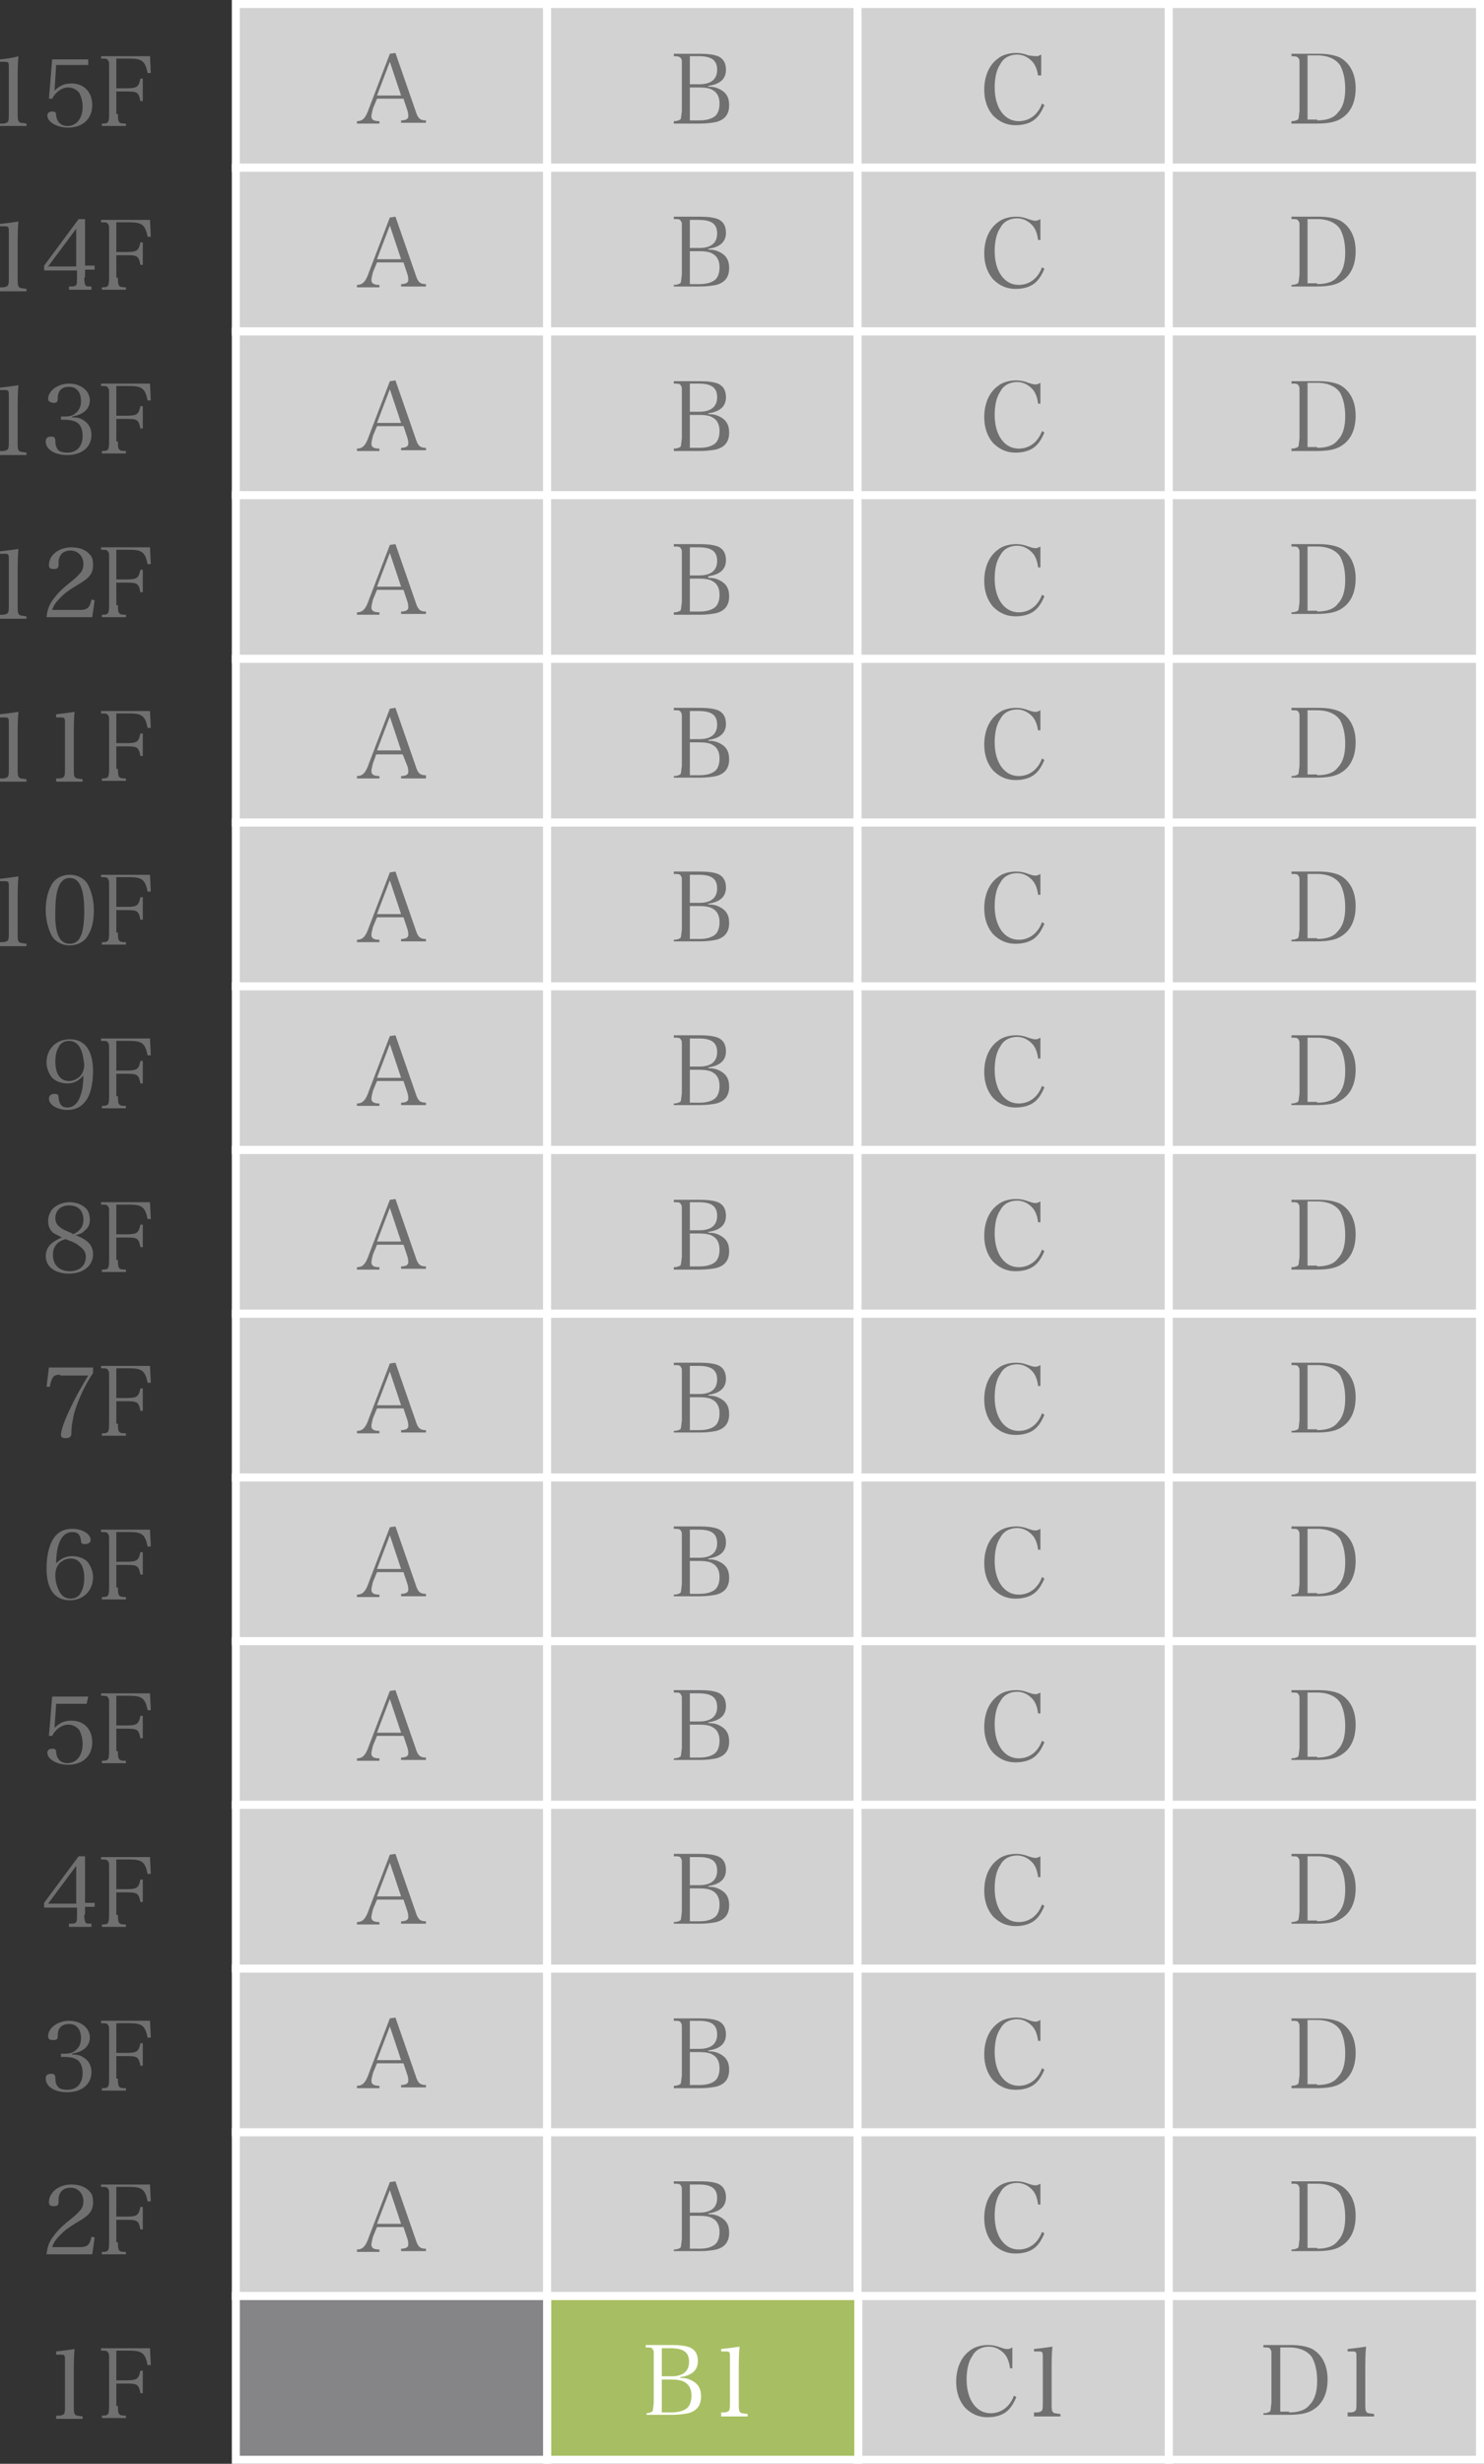
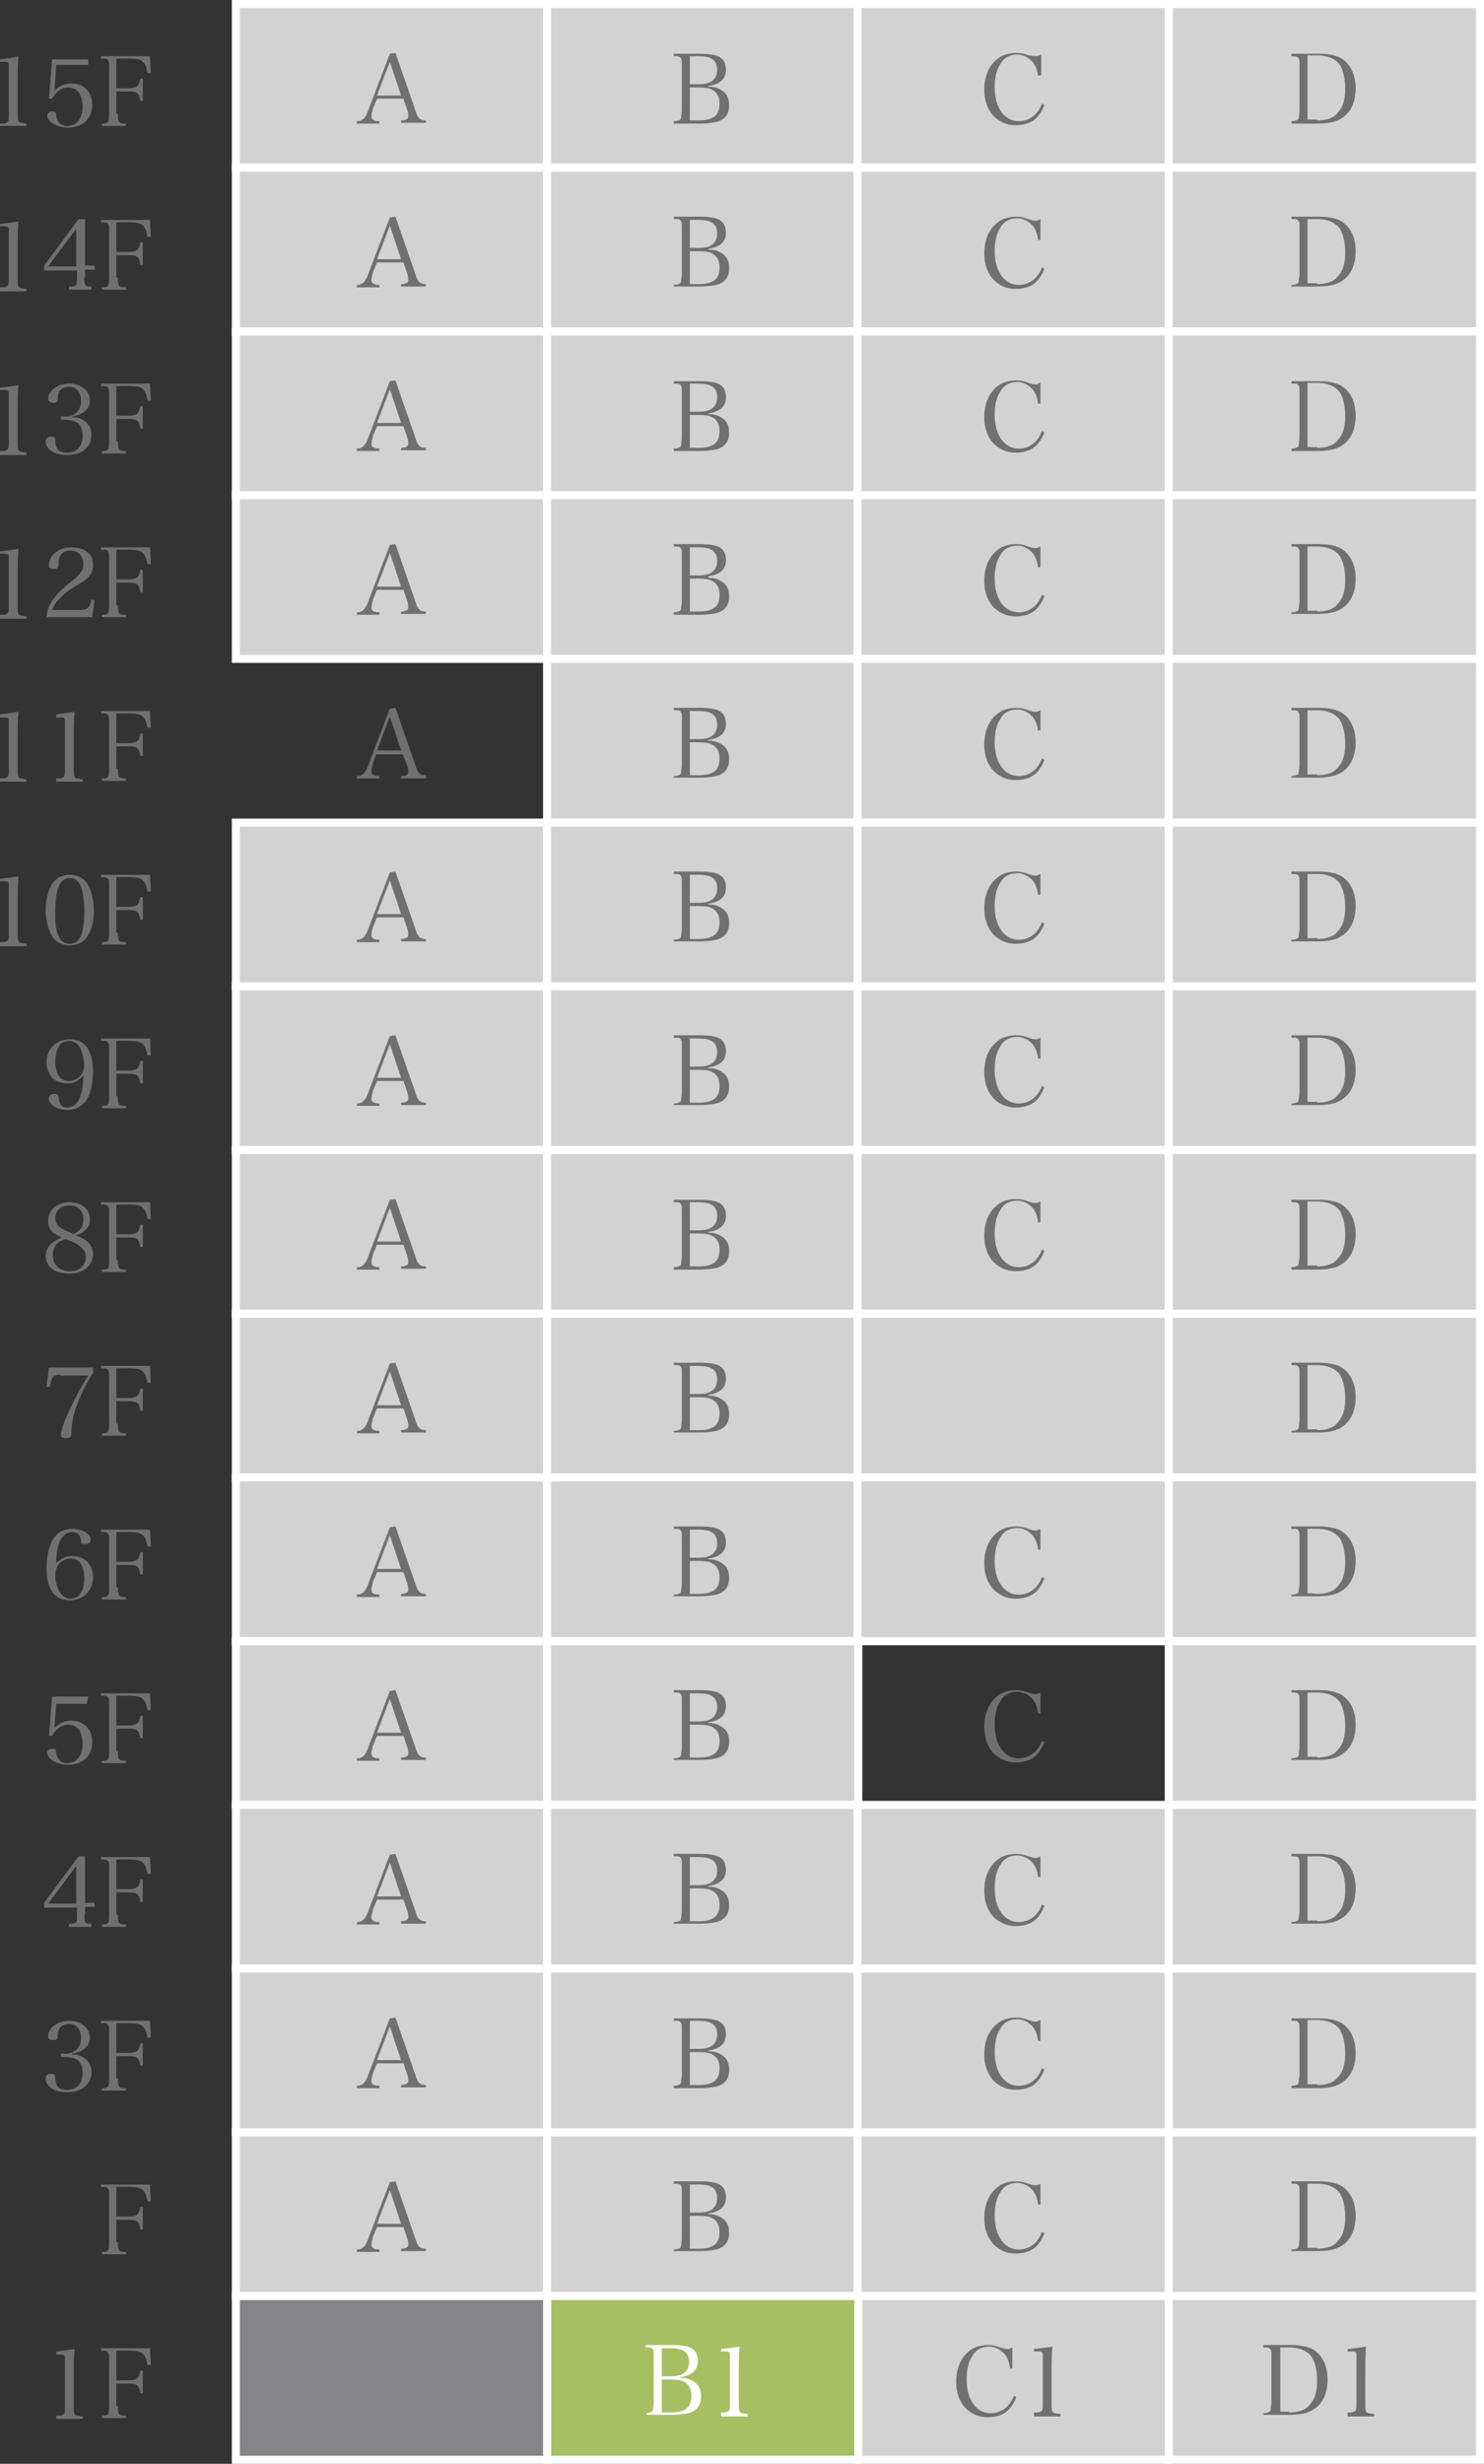
<svg xmlns="http://www.w3.org/2000/svg" version="1.1" id="レイヤー_1" x="0px" y="0px" viewBox="0 0 185 307" style="enable-background:new 0 0 185 307;" xml:space="preserve">
  <rect x="0" y="0" width="185" height="307" fill="#333333" stroke="none" />
  <style type="text/css">
	.st0{fill:#D2D2D3;stroke:#FFFFFF;stroke-miterlimit:10;}
	.st1{fill:#A7BF62;stroke:#FFFFFF;stroke-miterlimit:10;}
	.st2{fill:#858588;stroke:#FFFFFF;stroke-miterlimit:10;}
	.st3{fill:#717071;}
	.st4{fill:#FFFFFF;}
</style>
  <g>
    <rect x="29.4" y="0.5" class="st0" width="38.8" height="20.4" />
    <rect x="68.2" y="0.5" class="st0" width="38.8" height="20.4" />
    <rect x="106.9" y="0.5" class="st0" width="38.8" height="20.4" />
    <rect x="145.7" y="0.5" class="st0" width="38.8" height="20.4" />
    <rect x="29.4" y="20.9" class="st0" width="38.8" height="20.4" />
    <rect x="68.2" y="20.9" class="st0" width="38.8" height="20.4" />
    <rect x="106.9" y="20.9" class="st0" width="38.8" height="20.4" />
    <rect x="145.7" y="20.9" class="st0" width="38.8" height="20.4" />
    <rect x="29.4" y="41.3" class="st0" width="38.8" height="20.4" />
    <rect x="68.2" y="41.3" class="st0" width="38.8" height="20.4" />
    <rect x="106.9" y="41.3" class="st0" width="38.8" height="20.4" />
    <rect x="145.7" y="41.3" class="st0" width="38.8" height="20.4" />
    <rect x="29.4" y="61.7" class="st0" width="38.8" height="20.4" />
    <rect x="68.2" y="61.7" class="st0" width="38.8" height="20.4" />
    <rect x="106.9" y="61.7" class="st0" width="38.8" height="20.4" />
    <rect x="145.7" y="61.7" class="st0" width="38.8" height="20.4" />
-     <rect x="29.4" y="82.1" class="st0" width="38.8" height="20.4" />
    <rect x="68.2" y="82.1" class="st0" width="38.8" height="20.4" />
    <rect x="106.9" y="82.1" class="st0" width="38.8" height="20.4" />
    <rect x="145.7" y="82.1" class="st0" width="38.8" height="20.4" />
    <rect x="29.4" y="102.5" class="st0" width="38.8" height="20.4" />
    <rect x="68.2" y="102.5" class="st0" width="38.8" height="20.4" />
    <rect x="106.9" y="102.5" class="st0" width="38.8" height="20.4" />
    <rect x="145.7" y="102.5" class="st0" width="38.8" height="20.4" />
    <rect x="29.4" y="122.9" class="st0" width="38.8" height="20.4" />
    <rect x="68.2" y="122.9" class="st0" width="38.8" height="20.4" />
    <rect x="106.9" y="122.9" class="st0" width="38.8" height="20.4" />
    <rect x="145.7" y="122.9" class="st0" width="38.8" height="20.4" />
    <rect x="29.4" y="143.3" class="st0" width="38.8" height="20.4" />
    <rect x="68.2" y="143.3" class="st0" width="38.8" height="20.4" />
    <rect x="106.9" y="143.3" class="st0" width="38.8" height="20.4" />
    <rect x="145.7" y="143.3" class="st0" width="38.8" height="20.4" />
    <rect x="29.4" y="163.7" class="st0" width="38.8" height="20.4" />
    <rect x="68.2" y="163.7" class="st0" width="38.8" height="20.4" />
    <rect x="106.9" y="163.7" class="st0" width="38.8" height="20.4" />
    <rect x="145.7" y="163.7" class="st0" width="38.8" height="20.4" />
    <rect x="29.4" y="184.1" class="st0" width="38.8" height="20.4" />
    <rect x="68.2" y="184.1" class="st0" width="38.8" height="20.4" />
    <rect x="106.9" y="184.1" class="st0" width="38.8" height="20.4" />
    <rect x="145.7" y="184.1" class="st0" width="38.8" height="20.4" />
    <rect x="29.4" y="204.5" class="st0" width="38.8" height="20.4" />
    <rect x="68.2" y="204.5" class="st0" width="38.8" height="20.4" />
-     <rect x="106.9" y="204.5" class="st0" width="38.8" height="20.4" />
    <rect x="145.7" y="204.5" class="st0" width="38.8" height="20.4" />
    <rect x="29.4" y="224.9" class="st0" width="38.8" height="20.4" />
    <rect x="68.2" y="224.9" class="st0" width="38.8" height="20.4" />
    <rect x="106.9" y="224.9" class="st0" width="38.8" height="20.4" />
    <rect x="145.7" y="224.9" class="st0" width="38.8" height="20.4" />
    <rect x="29.4" y="245.3" class="st0" width="38.8" height="20.4" />
    <rect x="68.2" y="245.3" class="st0" width="38.8" height="20.4" />
    <rect x="106.9" y="245.3" class="st0" width="38.8" height="20.4" />
    <rect x="145.7" y="245.3" class="st0" width="38.8" height="20.4" />
    <rect x="29.4" y="265.7" class="st0" width="38.8" height="20.4" />
    <rect x="68.2" y="265.7" class="st0" width="38.8" height="20.4" />
    <rect x="106.9" y="265.7" class="st0" width="38.8" height="20.4" />
    <rect x="145.7" y="265.7" class="st0" width="38.8" height="20.4" />
    <rect x="145.7" y="286.1" class="st0" width="38.8" height="20.4" />
    <rect x="106.9" y="286.1" class="st0" width="38.8" height="20.4" />
    <rect x="68.2" y="286.1" class="st1" width="38.8" height="20.4" />
    <rect x="29.4" y="286.1" class="st2" width="38.8" height="20.4" />
    <g>
      <path class="st3" d="M0,15.4c0.5,0,0.6,0,0.8-0.1c0.3-0.1,0.3-0.4,0.3-1.2V8.9c0-1,0-1-0.1-1.1C0.9,7.7,0.8,7.7,0.5,7.7H0V7.4    C0.9,7.3,1.7,7.2,2.3,7C2.2,8,2.2,9,2.2,10.4V14c0,0.8,0,1,0.2,1.2c0.1,0.1,0.2,0.1,0.9,0.2v0.3H0V15.4z" />
      <path class="st3" d="M6.8,11.3c0.6-0.6,1.2-0.9,2.1-0.9c1.6,0,2.6,1.1,2.6,2.7c0,1.7-1.2,2.8-3,2.8c-1.4,0-2.6-0.7-2.6-1.5    c0-0.3,0.2-0.5,0.6-0.5c0.4,0,0.5,0.1,0.5,0.5c0.1,0.8,0.6,1.3,1.4,1.3c1.1,0,1.9-0.9,1.9-2.4c0-0.7-0.2-1.3-0.4-1.7    c-0.3-0.4-0.8-0.7-1.4-0.7c-0.8,0-1.6,0.6-2,1.4l-0.4,0l0.4-4.9h4.5L11,8.1H7L6.8,11.3z" />
      <path class="st3" d="M14.7,14.2c0,1.1,0.1,1.2,1,1.2v0.3h-3v-0.3c0.8,0,0.9-0.1,0.9-1.2V8.5c0-0.8,0-0.8-0.1-0.9    c-0.1-0.3-0.3-0.3-0.9-0.3V7h6.1l0.1,2.1l-0.4,0c-0.3-1.5-0.7-1.8-2.3-1.8h-1.6v3.7h1.3c1.3,0,1.5-0.2,1.7-1.2h0.3v2.8h-0.3    c-0.2-1.1-0.4-1.2-1.7-1.2h-1.3V14.2z" />
    </g>
    <g>
      <g>
        <path class="st3" d="M46.5,13.5c-0.1,0.4-0.2,0.8-0.2,1c0,0.4,0.3,0.6,1,0.6v0.3h-2.8v-0.3c0.7,0,1.1-0.4,1.5-1.6l2.6-6.8     l0.7-0.1l2.5,7.2c0.3,1,0.6,1.2,1.3,1.2v0.3H50v-0.3c0.6,0,0.9-0.2,0.9-0.5c0-0.1,0-0.4-0.1-0.7l-0.5-1.5h-3.3L46.5,13.5z      M48.6,7.7L47,11.9h3L48.6,7.7z" />
      </g>
    </g>
    <g>
      <g>
        <path class="st3" d="M84,15.1c0.4,0,0.6-0.1,0.8-0.2c0.1-0.1,0.1-0.2,0.2-1.1V8.2c0-0.8,0-0.8-0.1-0.9C84.8,7.1,84.6,7,84,7V6.7     h3.3c0.9,0,1.7,0.1,2.2,0.3c0.7,0.3,1,0.9,1,1.7c0,1.1-0.7,1.8-2.2,2v0.1c0.6,0,1,0.1,1.4,0.3c0.8,0.4,1.2,1,1.2,2     c0,1.1-0.5,1.8-1.6,2.1c-0.5,0.1-1.2,0.2-2,0.2H84V15.1z M87.2,10.5c1.4,0,2.2-0.6,2.2-1.8c0-1.2-0.7-1.7-2.3-1.7H86v3.5H87.2z      M87.2,15c0.9,0,1.5-0.2,1.9-0.5c0.4-0.3,0.6-0.9,0.6-1.6c0-0.8-0.3-1.4-0.9-1.7c-0.3-0.2-0.9-0.3-1.6-0.3H86V15H87.2z" />
      </g>
    </g>
    <g>
      <path class="st3" d="M129.4,9.4c-0.1-0.7-0.3-1.2-0.6-1.6c-0.5-0.6-1.2-1-2-1c-0.9,0-1.7,0.4-2.1,1.2c-0.5,0.7-0.7,1.8-0.7,2.9    c0,2.5,1.2,4.2,3,4.2c1.3,0,2.4-0.8,2.9-2.2l0.3,0.2c-0.3,0.7-0.6,1.2-1,1.6c-0.6,0.6-1.5,0.9-2.6,0.9c-1.1,0-2-0.4-2.8-1.2    c-0.7-0.8-1.1-1.9-1.1-3.2c0-1.7,0.6-3.1,1.7-3.9c0.6-0.5,1.5-0.7,2.3-0.7c0.5,0,1,0.1,1.5,0.3C128.9,7,129,7,129.2,7    c0.2,0,0.2,0,0.6-0.2v2.6H129.4z" />
    </g>
    <g>
      <path class="st3" d="M161,15.1c0.4,0,0.6-0.1,0.8-0.2c0.1-0.1,0.1-0.2,0.2-1.1V8.2c0-0.8,0-0.8-0.1-0.9C161.8,7.1,161.6,7,161,7    V6.7h3.4c1.2,0,2.1,0.2,2.7,0.5c1.2,0.7,1.9,2,1.9,3.8c0,1.7-0.6,3-1.7,3.7c-0.7,0.5-1.7,0.7-3.2,0.7H161V15.1z M164.2,15    c1.2,0,2.1-0.3,2.6-1c0.6-0.6,0.9-1.6,0.9-2.9c0-1.2-0.2-2.1-0.6-2.9c-0.5-0.8-1.5-1.3-2.9-1.3H163v8H164.2z" />
    </g>
    <g>
      <path class="st3" d="M0,35.8c0.5,0,0.6,0,0.8-0.1c0.3-0.1,0.3-0.4,0.3-1.2v-5.1c0-1,0-1-0.1-1.1c-0.1-0.1-0.2-0.1-0.5-0.1H0v-0.3    c0.9-0.1,1.7-0.2,2.3-0.3c-0.1,0.9-0.1,2-0.1,3.4v3.6c0,0.8,0,1,0.2,1.2c0.1,0.1,0.2,0.1,0.9,0.2v0.3H0V35.8z" />
      <path class="st3" d="M10.5,34.6c0,0.6,0.1,0.9,0.2,1c0.1,0.1,0.2,0.1,0.7,0.1v0.4H8.6v-0.4c0.5,0,0.6,0,0.8-0.1    c0.2-0.1,0.2-0.4,0.2-1v-0.9H5.5v-0.6l4.3-5.8h0.8v5.8h1.2v0.5h-1.2V34.6z M9.5,28.5L6,33.2h3.5V28.5z" />
      <path class="st3" d="M14.7,34.6c0,1.1,0.1,1.2,1,1.2v0.3h-3v-0.3c0.8,0,0.9-0.1,0.9-1.2v-5.7c0-0.8,0-0.8-0.1-0.9    c-0.1-0.3-0.3-0.3-0.9-0.3v-0.3h6.1l0.1,2.1l-0.4,0c-0.3-1.5-0.7-1.8-2.3-1.8h-1.6v3.7h1.3c1.3,0,1.5-0.2,1.7-1.2h0.3v2.8h-0.3    c-0.2-1.1-0.4-1.2-1.7-1.2h-1.3V34.6z" />
    </g>
    <g>
      <g>
        <path class="st3" d="M46.5,33.9c-0.1,0.4-0.2,0.8-0.2,1c0,0.4,0.3,0.6,1,0.6v0.3h-2.8v-0.3c0.7,0,1.1-0.4,1.5-1.6l2.6-6.8     l0.7-0.1l2.5,7.2c0.3,1,0.6,1.2,1.3,1.2v0.3H50v-0.3c0.6,0,0.9-0.2,0.9-0.5c0-0.1,0-0.4-0.1-0.7l-0.5-1.5h-3.3L46.5,33.9z      M48.6,28.1L47,32.3h3L48.6,28.1z" />
      </g>
    </g>
    <g>
      <g>
        <path class="st3" d="M84,35.5c0.4,0,0.6-0.1,0.8-0.2c0.1-0.1,0.1-0.2,0.2-1.1v-5.7c0-0.8,0-0.8-0.1-0.9c-0.1-0.3-0.3-0.3-0.9-0.3     v-0.3h3.3c0.9,0,1.7,0.1,2.2,0.3c0.7,0.3,1,0.9,1,1.7c0,1.1-0.7,1.8-2.2,2v0.1c0.6,0,1,0.1,1.4,0.3c0.8,0.4,1.2,1,1.2,2     c0,1.1-0.5,1.8-1.6,2.1c-0.5,0.1-1.2,0.2-2,0.2H84V35.5z M87.2,30.9c1.4,0,2.2-0.6,2.2-1.8c0-1.2-0.7-1.7-2.3-1.7H86v3.5H87.2z      M87.2,35.4c0.9,0,1.5-0.2,1.9-0.5c0.4-0.3,0.6-0.9,0.6-1.6c0-0.8-0.3-1.4-0.9-1.7c-0.3-0.2-0.9-0.3-1.6-0.3H86v4.1H87.2z" />
      </g>
    </g>
    <g>
      <path class="st3" d="M129.4,29.8c-0.1-0.7-0.3-1.2-0.6-1.6c-0.5-0.6-1.2-1-2-1c-0.9,0-1.7,0.4-2.1,1.2c-0.5,0.7-0.7,1.8-0.7,2.9    c0,2.5,1.2,4.2,3,4.2c1.3,0,2.4-0.8,2.9-2.2l0.3,0.2c-0.3,0.7-0.6,1.2-1,1.6c-0.6,0.6-1.5,0.9-2.6,0.9c-1.1,0-2-0.4-2.8-1.2    c-0.7-0.8-1.1-1.9-1.1-3.2c0-1.7,0.6-3.1,1.7-3.9c0.6-0.5,1.5-0.7,2.3-0.7c0.5,0,1,0.1,1.5,0.3c0.6,0.2,0.7,0.2,0.9,0.2    c0.2,0,0.2,0,0.6-0.2v2.6H129.4z" />
    </g>
    <g>
      <path class="st3" d="M161,35.5c0.4,0,0.6-0.1,0.8-0.2c0.1-0.1,0.1-0.2,0.2-1.1v-5.7c0-0.8,0-0.8-0.1-0.9c-0.1-0.3-0.3-0.3-0.9-0.3    v-0.3h3.4c1.2,0,2.1,0.2,2.7,0.5c1.2,0.7,1.9,2,1.9,3.8c0,1.7-0.6,3-1.7,3.7c-0.7,0.5-1.7,0.7-3.2,0.7H161V35.5z M164.2,35.4    c1.2,0,2.1-0.3,2.6-1c0.6-0.6,0.9-1.6,0.9-2.9c0-1.2-0.2-2.1-0.6-2.9c-0.5-0.8-1.5-1.3-2.9-1.3H163v8H164.2z" />
    </g>
    <g>
      <path class="st3" d="M0,56.2c0.5,0,0.6,0,0.8-0.1c0.3-0.1,0.3-0.4,0.3-1.2v-5.1c0-1,0-1-0.1-1.1c-0.1-0.1-0.2-0.1-0.5-0.1H0v-0.3    c0.9-0.1,1.7-0.2,2.3-0.3c-0.1,0.9-0.1,2-0.1,3.4v3.6c0,0.8,0,1,0.2,1.2c0.1,0.1,0.2,0.1,0.9,0.2v0.3H0V56.2z" />
      <path class="st3" d="M9,52c0.6,0,1,0.1,1.3,0.3c0.7,0.4,1.1,1,1.1,1.9c0,1.5-1.2,2.5-3,2.5c-1.6,0-2.7-0.7-2.7-1.7    c0-0.4,0.2-0.6,0.7-0.6c0.3,0,0.5,0.1,0.5,0.5c0,0.6,0.1,0.8,0.3,1.1c0.2,0.3,0.7,0.4,1.2,0.4c1.2,0,1.9-0.8,1.9-2.1    c0-0.8-0.3-1.5-0.8-1.7c-0.3-0.2-0.9-0.3-1.4-0.3H7.6v-0.4h0.5c0.5,0,1-0.1,1.3-0.4c0.4-0.3,0.7-0.8,0.7-1.5    c0-0.5-0.1-0.9-0.3-1.2c-0.3-0.4-0.6-0.6-1.2-0.6c-0.9,0-1.4,0.5-1.4,1.4c0,0.5-0.1,0.6-0.6,0.6C6.2,50.1,6,50,6,49.7    c0-1,1.2-1.9,2.6-1.9c1.5,0,2.6,0.9,2.6,2.1c0,0.7-0.4,1.3-1,1.6c-0.3,0.2-0.7,0.3-1.2,0.4V52z" />
      <path class="st3" d="M14.7,55c0,1.1,0.1,1.2,1,1.2v0.3h-3v-0.3c0.8,0,0.9-0.1,0.9-1.2v-5.7c0-0.8,0-0.8-0.1-0.9    c-0.1-0.3-0.3-0.3-0.9-0.3v-0.3h6.1l0.1,2.1l-0.4,0c-0.3-1.5-0.7-1.8-2.3-1.8h-1.6v3.7h1.3c1.3,0,1.5-0.2,1.7-1.2h0.3v2.8h-0.3    c-0.2-1.1-0.4-1.2-1.7-1.2h-1.3V55z" />
    </g>
    <g>
      <g>
        <path class="st3" d="M46.5,54.3c-0.1,0.4-0.2,0.8-0.2,1c0,0.4,0.3,0.6,1,0.6v0.3h-2.8v-0.3c0.7,0,1.1-0.4,1.5-1.6l2.6-6.8     l0.7-0.1l2.5,7.2c0.3,1,0.6,1.2,1.3,1.2v0.3H50v-0.3c0.6,0,0.9-0.2,0.9-0.5c0-0.1,0-0.4-0.1-0.7l-0.5-1.5h-3.3L46.5,54.3z      M48.6,48.5L47,52.7h3L48.6,48.5z" />
      </g>
    </g>
    <g>
      <g>
        <path class="st3" d="M84,55.9c0.4,0,0.6-0.1,0.8-0.2c0.1-0.1,0.1-0.2,0.2-1.1V49c0-0.8,0-0.8-0.1-0.9c-0.1-0.3-0.3-0.3-0.9-0.3     v-0.3h3.3c0.9,0,1.7,0.1,2.2,0.3c0.7,0.3,1,0.9,1,1.7c0,1.1-0.7,1.8-2.2,2v0.1c0.6,0,1,0.1,1.4,0.3c0.8,0.4,1.2,1,1.2,2     c0,1.1-0.5,1.8-1.6,2.1c-0.5,0.1-1.2,0.2-2,0.2H84V55.9z M87.2,51.3c1.4,0,2.2-0.6,2.2-1.8c0-1.2-0.7-1.7-2.3-1.7H86v3.5H87.2z      M87.2,55.8c0.9,0,1.5-0.2,1.9-0.5c0.4-0.3,0.6-0.9,0.6-1.6c0-0.8-0.3-1.4-0.9-1.7c-0.3-0.2-0.9-0.3-1.6-0.3H86v4.1H87.2z" />
      </g>
    </g>
    <g>
      <path class="st3" d="M129.4,50.2c-0.1-0.7-0.3-1.2-0.6-1.6c-0.5-0.6-1.2-1-2-1c-0.9,0-1.7,0.4-2.1,1.2c-0.5,0.7-0.7,1.8-0.7,2.9    c0,2.5,1.2,4.2,3,4.2c1.3,0,2.4-0.8,2.9-2.2l0.3,0.2c-0.3,0.7-0.6,1.2-1,1.6c-0.6,0.6-1.5,0.9-2.6,0.9c-1.1,0-2-0.4-2.8-1.2    c-0.7-0.8-1.1-1.9-1.1-3.2c0-1.7,0.6-3.1,1.7-3.9c0.6-0.5,1.5-0.7,2.3-0.7c0.5,0,1,0.1,1.5,0.3c0.6,0.2,0.7,0.2,0.9,0.2    c0.2,0,0.2,0,0.6-0.2v2.6H129.4z" />
    </g>
    <g>
      <path class="st3" d="M161,55.9c0.4,0,0.6-0.1,0.8-0.2c0.1-0.1,0.1-0.2,0.2-1.1V49c0-0.8,0-0.8-0.1-0.9c-0.1-0.3-0.3-0.3-0.9-0.3    v-0.3h3.4c1.2,0,2.1,0.2,2.7,0.5c1.2,0.7,1.9,2,1.9,3.8c0,1.7-0.6,3-1.7,3.7c-0.7,0.5-1.7,0.7-3.2,0.7H161V55.9z M164.2,55.8    c1.2,0,2.1-0.3,2.6-1c0.6-0.6,0.9-1.6,0.9-2.9c0-1.2-0.2-2.1-0.6-2.9c-0.5-0.8-1.5-1.3-2.9-1.3H163v8H164.2z" />
    </g>
    <g>
      <path class="st3" d="M0,76.6c0.5,0,0.6,0,0.8-0.1c0.3-0.1,0.3-0.4,0.3-1.2v-5.1c0-1,0-1-0.1-1.1c-0.1-0.1-0.2-0.1-0.5-0.1H0v-0.3    c0.9-0.1,1.7-0.2,2.3-0.3c-0.1,0.9-0.1,2-0.1,3.4v3.6c0,0.8,0,1,0.2,1.2c0.1,0.1,0.2,0.1,0.9,0.2v0.3H0V76.6z" />
      <path class="st3" d="M5.8,76.9c0.1-1,0.4-1.7,0.9-2.3c0.5-0.7,1-1.2,2.5-2.4c0.5-0.4,0.7-0.7,0.9-0.9c0.2-0.3,0.3-0.6,0.3-1    c0-1-0.7-1.7-1.6-1.7c-0.7,0-1.2,0.3-1.4,0.9c-0.1,0.2-0.1,0.4-0.1,0.9c0,0.4-0.2,0.5-0.6,0.5c-0.4,0-0.6-0.1-0.6-0.5    c0-1.2,1.2-2.2,2.8-2.2c1,0,1.8,0.3,2.3,0.9c0.3,0.3,0.4,0.7,0.4,1.3c0,1-0.4,1.6-1.8,2.4c-1.5,0.9-1.8,1.2-2.3,1.7    c-0.5,0.5-0.8,0.9-1,1.5h3.5c0.9,0,1.2-0.3,1.4-1.3l0.4,0.1l-0.3,2.1H5.8z" />
      <path class="st3" d="M14.7,75.4c0,1.1,0.1,1.2,1,1.2v0.3h-3v-0.3c0.8,0,0.9-0.1,0.9-1.2v-5.7c0-0.8,0-0.8-0.1-0.9    c-0.1-0.3-0.3-0.3-0.9-0.3v-0.3h6.1l0.1,2.1l-0.4,0c-0.3-1.5-0.7-1.8-2.3-1.8h-1.6v3.7h1.3c1.3,0,1.5-0.2,1.7-1.2h0.3v2.8h-0.3    c-0.2-1.1-0.4-1.2-1.7-1.2h-1.3V75.4z" />
    </g>
    <g>
      <g>
        <path class="st3" d="M46.5,74.7c-0.1,0.4-0.2,0.8-0.2,1c0,0.4,0.3,0.6,1,0.6v0.3h-2.8v-0.3c0.7,0,1.1-0.4,1.5-1.6l2.6-6.8     l0.7-0.1l2.5,7.2c0.3,1,0.6,1.2,1.3,1.2v0.3H50v-0.3c0.6,0,0.9-0.2,0.9-0.5c0-0.1,0-0.4-0.1-0.7l-0.5-1.5h-3.3L46.5,74.7z      M48.6,68.9L47,73.1h3L48.6,68.9z" />
      </g>
    </g>
    <g>
      <g>
        <path class="st3" d="M84,76.3c0.4,0,0.6-0.1,0.8-0.2c0.1-0.1,0.1-0.2,0.2-1.1v-5.7c0-0.8,0-0.8-0.1-0.9c-0.1-0.3-0.3-0.3-0.9-0.3     v-0.3h3.3c0.9,0,1.7,0.1,2.2,0.3c0.7,0.3,1,0.9,1,1.7c0,1.1-0.7,1.8-2.2,2V72c0.6,0,1,0.1,1.4,0.3c0.8,0.4,1.2,1,1.2,2     c0,1.1-0.5,1.8-1.6,2.1c-0.5,0.1-1.2,0.2-2,0.2H84V76.3z M87.2,71.7c1.4,0,2.2-0.6,2.2-1.8c0-1.2-0.7-1.7-2.3-1.7H86v3.5H87.2z      M87.2,76.2c0.9,0,1.5-0.2,1.9-0.5c0.4-0.3,0.6-0.9,0.6-1.6c0-0.8-0.3-1.4-0.9-1.7c-0.3-0.2-0.9-0.3-1.6-0.3H86v4.1H87.2z" />
      </g>
    </g>
    <g>
      <path class="st3" d="M129.4,70.6c-0.1-0.7-0.3-1.2-0.6-1.6c-0.5-0.6-1.2-1-2-1c-0.9,0-1.7,0.4-2.1,1.2c-0.5,0.7-0.7,1.8-0.7,2.9    c0,2.5,1.2,4.2,3,4.2c1.3,0,2.4-0.8,2.9-2.2l0.3,0.2c-0.3,0.7-0.6,1.2-1,1.6c-0.6,0.6-1.5,0.9-2.6,0.9c-1.1,0-2-0.4-2.8-1.2    c-0.7-0.8-1.1-1.9-1.1-3.2c0-1.7,0.6-3.1,1.7-3.9c0.6-0.5,1.5-0.7,2.3-0.7c0.5,0,1,0.1,1.5,0.3c0.6,0.2,0.7,0.2,0.9,0.2    c0.2,0,0.2,0,0.6-0.2v2.6H129.4z" />
    </g>
    <g>
      <path class="st3" d="M161,76.3c0.4,0,0.6-0.1,0.8-0.2c0.1-0.1,0.1-0.2,0.2-1.1v-5.7c0-0.8,0-0.8-0.1-0.9c-0.1-0.3-0.3-0.3-0.9-0.3    v-0.3h3.4c1.2,0,2.1,0.2,2.7,0.5c1.2,0.7,1.9,2,1.9,3.8c0,1.7-0.6,3-1.7,3.7c-0.7,0.5-1.7,0.7-3.2,0.7H161V76.3z M164.2,76.2    c1.2,0,2.1-0.3,2.6-1c0.6-0.6,0.9-1.6,0.9-2.9c0-1.2-0.2-2.1-0.6-2.9c-0.5-0.8-1.5-1.3-2.9-1.3H163v8H164.2z" />
    </g>
    <g>
      <path class="st3" d="M0,97c0.5,0,0.6,0,0.8-0.1c0.3-0.1,0.3-0.4,0.3-1.2v-5.1c0-1,0-1-0.1-1.1c-0.1-0.1-0.2-0.1-0.5-0.1H0V89    c0.9-0.1,1.7-0.2,2.3-0.3c-0.1,0.9-0.1,2-0.1,3.4v3.6c0,0.8,0,1,0.2,1.2c0.1,0.1,0.2,0.1,0.9,0.2v0.3H0V97z" />
      <path class="st3" d="M7,97c0.5,0,0.6,0,0.8-0.1c0.3-0.1,0.3-0.4,0.3-1.2v-5.1c0-1,0-1-0.1-1.1c-0.1-0.1-0.2-0.1-0.5-0.1H7V89    c0.9-0.1,1.7-0.2,2.3-0.3c-0.1,0.9-0.1,2-0.1,3.4v3.6c0,0.8,0,1,0.2,1.2c0.1,0.1,0.2,0.1,0.9,0.2v0.3H7V97z" />
      <path class="st3" d="M14.7,95.8c0,1.1,0.1,1.2,1,1.2v0.3h-3V97c0.8,0,0.9-0.1,0.9-1.2v-5.7c0-0.8,0-0.8-0.1-0.9    c-0.1-0.3-0.3-0.3-0.9-0.3v-0.3h6.1l0.1,2.1l-0.4,0c-0.3-1.5-0.7-1.8-2.3-1.8h-1.6v3.7h1.3c1.3,0,1.5-0.2,1.7-1.2h0.3v2.8h-0.3    c-0.2-1.1-0.4-1.2-1.7-1.2h-1.3V95.8z" />
    </g>
    <g>
      <g>
        <path class="st3" d="M46.5,95.1c-0.1,0.4-0.2,0.8-0.2,1c0,0.4,0.3,0.6,1,0.6V97h-2.8v-0.3c0.7,0,1.1-0.4,1.5-1.6l2.6-6.8l0.7-0.1     l2.5,7.2c0.3,1,0.6,1.2,1.3,1.2V97H50v-0.3c0.6,0,0.9-0.2,0.9-0.5c0-0.1,0-0.4-0.1-0.7L50.2,94h-3.3L46.5,95.1z M48.6,89.3     L47,93.5h3L48.6,89.3z" />
      </g>
    </g>
    <g>
      <g>
        <path class="st3" d="M84,96.7c0.4,0,0.6-0.1,0.8-0.2c0.1-0.1,0.1-0.2,0.2-1.1v-5.7c0-0.8,0-0.8-0.1-0.9c-0.1-0.3-0.3-0.3-0.9-0.3     v-0.3h3.3c0.9,0,1.7,0.1,2.2,0.3c0.7,0.3,1,0.9,1,1.7c0,1.1-0.7,1.8-2.2,2v0.1c0.6,0,1,0.1,1.4,0.3c0.8,0.4,1.2,1,1.2,2     c0,1.1-0.5,1.8-1.6,2.1c-0.5,0.1-1.2,0.2-2,0.2H84V96.7z M87.2,92.1c1.4,0,2.2-0.6,2.2-1.8c0-1.2-0.7-1.7-2.3-1.7H86v3.5H87.2z      M87.2,96.6c0.9,0,1.5-0.2,1.9-0.5c0.4-0.3,0.6-0.9,0.6-1.6c0-0.8-0.3-1.4-0.9-1.7c-0.3-0.2-0.9-0.3-1.6-0.3H86v4.1H87.2z" />
      </g>
    </g>
    <g>
      <path class="st3" d="M129.4,91c-0.1-0.7-0.3-1.2-0.6-1.6c-0.5-0.6-1.2-1-2-1c-0.9,0-1.7,0.4-2.1,1.2c-0.5,0.7-0.7,1.8-0.7,2.9    c0,2.5,1.2,4.2,3,4.2c1.3,0,2.4-0.8,2.9-2.2l0.3,0.2c-0.3,0.7-0.6,1.2-1,1.6c-0.6,0.6-1.5,0.9-2.6,0.9c-1.1,0-2-0.4-2.8-1.2    c-0.7-0.8-1.1-1.9-1.1-3.2c0-1.7,0.6-3.1,1.7-3.9c0.6-0.5,1.5-0.7,2.3-0.7c0.5,0,1,0.1,1.5,0.3c0.6,0.2,0.7,0.2,0.9,0.2    c0.2,0,0.2,0,0.6-0.2V91H129.4z" />
    </g>
    <g>
      <path class="st3" d="M161,96.7c0.4,0,0.6-0.1,0.8-0.2c0.1-0.1,0.1-0.2,0.2-1.1v-5.7c0-0.8,0-0.8-0.1-0.9c-0.1-0.3-0.3-0.3-0.9-0.3    v-0.3h3.4c1.2,0,2.1,0.2,2.7,0.5c1.2,0.7,1.9,2,1.9,3.8c0,1.7-0.6,3-1.7,3.7c-0.7,0.5-1.7,0.7-3.2,0.7H161V96.7z M164.2,96.6    c1.2,0,2.1-0.3,2.6-1c0.6-0.6,0.9-1.6,0.9-2.9c0-1.2-0.2-2.1-0.6-2.9c-0.5-0.8-1.5-1.3-2.9-1.3H163v8H164.2z" />
    </g>
    <g>
      <path class="st3" d="M0,117.4c0.5,0,0.6,0,0.8-0.1c0.3-0.1,0.3-0.4,0.3-1.2v-5.1c0-1,0-1-0.1-1.1c-0.1-0.1-0.2-0.1-0.5-0.1H0v-0.3    c0.9-0.1,1.7-0.2,2.3-0.3c-0.1,0.9-0.1,2-0.1,3.4v3.6c0,0.8,0,1,0.2,1.2c0.1,0.1,0.2,0.1,0.9,0.2v0.3H0V117.4z" />
      <path class="st3" d="M6.4,110.3c0.4-0.8,1.3-1.3,2.3-1.3c1,0,1.9,0.5,2.3,1.3c0.4,0.8,0.7,1.9,0.7,3.1s-0.2,2.3-0.7,3.1    c-0.4,0.8-1.3,1.3-2.3,1.3c-1,0-1.9-0.5-2.3-1.3c-0.4-0.8-0.7-1.9-0.7-3.1C5.7,112.3,5.9,111.2,6.4,110.3z M8.7,117.6    c1.3,0,1.8-1.3,1.8-4.1s-0.6-4.1-1.8-4.1s-1.8,1.3-1.8,4.1C6.8,116.3,7.4,117.6,8.7,117.6z" />
      <path class="st3" d="M14.7,116.2c0,1.1,0.1,1.2,1,1.2v0.3h-3v-0.3c0.8,0,0.9-0.1,0.9-1.2v-5.7c0-0.8,0-0.8-0.1-0.9    c-0.1-0.3-0.3-0.3-0.9-0.3V109h6.1l0.1,2.1l-0.4,0c-0.3-1.5-0.7-1.8-2.3-1.8h-1.6v3.7h1.3c1.3,0,1.5-0.2,1.7-1.2h0.3v2.8h-0.3    c-0.2-1.1-0.4-1.2-1.7-1.2h-1.3V116.2z" />
    </g>
    <g>
      <g>
        <path class="st3" d="M46.5,115.5c-0.1,0.4-0.2,0.8-0.2,1c0,0.4,0.3,0.6,1,0.6v0.3h-2.8v-0.3c0.7,0,1.1-0.4,1.5-1.6l2.6-6.8     l0.7-0.1l2.5,7.2c0.3,1,0.6,1.2,1.3,1.2v0.3H50v-0.3c0.6,0,0.9-0.2,0.9-0.5c0-0.1,0-0.4-0.1-0.7l-0.5-1.5h-3.3L46.5,115.5z      M48.6,109.7l-1.6,4.2h3L48.6,109.7z" />
      </g>
    </g>
    <g>
      <g>
        <path class="st3" d="M84,117.1c0.4,0,0.6-0.1,0.8-0.2c0.1-0.1,0.1-0.2,0.2-1.1v-5.7c0-0.8,0-0.8-0.1-0.9     c-0.1-0.3-0.3-0.3-0.9-0.3v-0.3h3.3c0.9,0,1.7,0.1,2.2,0.3c0.7,0.3,1,0.9,1,1.7c0,1.1-0.7,1.8-2.2,2v0.1c0.6,0,1,0.1,1.4,0.3     c0.8,0.4,1.2,1,1.2,2c0,1.1-0.5,1.8-1.6,2.1c-0.5,0.1-1.2,0.2-2,0.2H84V117.1z M87.2,112.5c1.4,0,2.2-0.6,2.2-1.8     c0-1.2-0.7-1.7-2.3-1.7H86v3.5H87.2z M87.2,117c0.9,0,1.5-0.2,1.9-0.5c0.4-0.3,0.6-0.9,0.6-1.6c0-0.8-0.3-1.4-0.9-1.7     c-0.3-0.2-0.9-0.3-1.6-0.3H86v4.1H87.2z" />
      </g>
    </g>
    <g>
      <path class="st3" d="M129.4,111.4c-0.1-0.7-0.3-1.2-0.6-1.6c-0.5-0.6-1.2-1-2-1c-0.9,0-1.7,0.4-2.1,1.2c-0.5,0.7-0.7,1.8-0.7,2.9    c0,2.5,1.2,4.2,3,4.2c1.3,0,2.4-0.8,2.9-2.2l0.3,0.2c-0.3,0.7-0.6,1.2-1,1.6c-0.6,0.6-1.5,0.9-2.6,0.9c-1.1,0-2-0.4-2.8-1.2    c-0.7-0.8-1.1-1.9-1.1-3.2c0-1.7,0.6-3.1,1.7-3.9c0.6-0.5,1.5-0.7,2.3-0.7c0.5,0,1,0.1,1.5,0.3c0.6,0.2,0.7,0.2,0.9,0.2    c0.2,0,0.2,0,0.6-0.2v2.6H129.4z" />
    </g>
    <g>
      <path class="st3" d="M161,117.1c0.4,0,0.6-0.1,0.8-0.2c0.1-0.1,0.1-0.2,0.2-1.1v-5.7c0-0.8,0-0.8-0.1-0.9    c-0.1-0.3-0.3-0.3-0.9-0.3v-0.3h3.4c1.2,0,2.1,0.2,2.7,0.5c1.2,0.7,1.9,2,1.9,3.8c0,1.7-0.6,3-1.7,3.7c-0.7,0.5-1.7,0.7-3.2,0.7    H161V117.1z M164.2,117c1.2,0,2.1-0.3,2.6-1c0.6-0.6,0.9-1.6,0.9-2.9c0-1.2-0.2-2.1-0.6-2.9c-0.5-0.8-1.5-1.3-2.9-1.3H163v8H164.2    z" />
    </g>
    <g>
      <path class="st3" d="M8.4,135c-0.8,0-1.5-0.3-1.9-0.7c-0.4-0.5-0.7-1.2-0.7-1.9c0-1.7,1.2-2.9,2.9-2.9c1.9,0,2.9,1.4,2.9,4    c0,1.7-0.4,3.2-1.1,3.9c-0.5,0.6-1.2,0.9-2.1,0.9c-1.2,0-2.3-0.6-2.3-1.4c0-0.4,0.3-0.6,0.7-0.6c0.4,0,0.5,0.1,0.5,0.5    c0.1,0.8,0.4,1.2,1.1,1.2c0.8,0,1.4-0.6,1.7-1.7c0.2-0.6,0.3-1.5,0.3-2.3C9.8,134.7,9.2,135,8.4,135z M10,130.6    c-0.3-0.6-0.8-0.9-1.4-0.9c-0.6,0-1.1,0.3-1.3,0.8c-0.3,0.5-0.4,1.1-0.4,1.8c0,1.5,0.6,2.4,1.7,2.4c0.5,0,0.9-0.2,1.3-0.5    c0.4-0.4,0.6-0.9,0.6-1.6C10.4,131.8,10.3,131.2,10,130.6z" />
      <path class="st3" d="M14.7,136.6c0,1.1,0.1,1.2,1,1.2v0.3h-3v-0.3c0.8,0,0.9-0.1,0.9-1.2v-5.7c0-0.8,0-0.8-0.1-0.9    c-0.1-0.3-0.3-0.3-0.9-0.3v-0.3h6.1l0.1,2.1l-0.4,0c-0.3-1.5-0.7-1.8-2.3-1.8h-1.6v3.7h1.3c1.3,0,1.5-0.2,1.7-1.2h0.3v2.8h-0.3    c-0.2-1.1-0.4-1.2-1.7-1.2h-1.3V136.6z" />
    </g>
    <g>
      <g>
        <path class="st3" d="M46.5,135.9c-0.1,0.4-0.2,0.8-0.2,1c0,0.4,0.3,0.6,1,0.6v0.3h-2.8v-0.3c0.7,0,1.1-0.4,1.5-1.6l2.6-6.8     l0.7-0.1l2.5,7.2c0.3,1,0.6,1.2,1.3,1.2v0.3H50v-0.3c0.6,0,0.9-0.2,0.9-0.5c0-0.1,0-0.4-0.1-0.7l-0.5-1.5h-3.3L46.5,135.9z      M48.6,130.1l-1.6,4.2h3L48.6,130.1z" />
      </g>
    </g>
    <g>
      <g>
        <path class="st3" d="M84,137.5c0.4,0,0.6-0.1,0.8-0.2c0.1-0.1,0.1-0.2,0.2-1.1v-5.7c0-0.8,0-0.8-0.1-0.9     c-0.1-0.3-0.3-0.3-0.9-0.3v-0.3h3.3c0.9,0,1.7,0.1,2.2,0.3c0.7,0.3,1,0.9,1,1.7c0,1.1-0.7,1.8-2.2,2v0.1c0.6,0,1,0.1,1.4,0.3     c0.8,0.4,1.2,1,1.2,2c0,1.1-0.5,1.8-1.6,2.1c-0.5,0.1-1.2,0.2-2,0.2H84V137.5z M87.2,132.9c1.4,0,2.2-0.6,2.2-1.8     c0-1.2-0.7-1.7-2.3-1.7H86v3.5H87.2z M87.2,137.4c0.9,0,1.5-0.2,1.9-0.5c0.4-0.3,0.6-0.9,0.6-1.6c0-0.8-0.3-1.4-0.9-1.7     c-0.3-0.2-0.9-0.3-1.6-0.3H86v4.1H87.2z" />
      </g>
    </g>
    <g>
      <path class="st3" d="M129.4,131.8c-0.1-0.7-0.3-1.2-0.6-1.6c-0.5-0.6-1.2-1-2-1c-0.9,0-1.7,0.4-2.1,1.2c-0.5,0.7-0.7,1.8-0.7,2.9    c0,2.5,1.2,4.2,3,4.2c1.3,0,2.4-0.8,2.9-2.2l0.3,0.2c-0.3,0.7-0.6,1.2-1,1.6c-0.6,0.6-1.5,0.9-2.6,0.9c-1.1,0-2-0.4-2.8-1.2    c-0.7-0.8-1.1-1.9-1.1-3.2c0-1.7,0.6-3.1,1.7-3.9c0.6-0.5,1.5-0.7,2.3-0.7c0.5,0,1,0.1,1.5,0.3c0.6,0.2,0.7,0.2,0.9,0.2    c0.2,0,0.2,0,0.6-0.2v2.6H129.4z" />
    </g>
    <g>
      <path class="st3" d="M161,137.5c0.4,0,0.6-0.1,0.8-0.2c0.1-0.1,0.1-0.2,0.2-1.1v-5.7c0-0.8,0-0.8-0.1-0.9    c-0.1-0.3-0.3-0.3-0.9-0.3v-0.3h3.4c1.2,0,2.1,0.2,2.7,0.5c1.2,0.7,1.9,2,1.9,3.8c0,1.7-0.6,3-1.7,3.7c-0.7,0.5-1.7,0.7-3.2,0.7    H161V137.5z M164.2,137.4c1.2,0,2.1-0.3,2.6-1c0.6-0.6,0.9-1.6,0.9-2.9c0-1.2-0.2-2.1-0.6-2.9c-0.5-0.8-1.5-1.3-2.9-1.3H163v8    H164.2z" />
    </g>
    <g>
      <path class="st3" d="M11.6,156.3c0,1.4-1.2,2.4-3,2.4c-1.8,0-2.9-0.9-2.9-2.2c0-0.6,0.3-1.3,0.9-1.7c0.3-0.2,0.6-0.4,1.1-0.6    c-0.5-0.3-0.8-0.4-1.1-0.6c-0.4-0.4-0.6-0.8-0.6-1.5c0-0.5,0.2-1,0.5-1.4c0.4-0.5,1.3-0.9,2.2-0.9c0.9,0,1.8,0.4,2.2,1    c0.2,0.3,0.3,0.7,0.3,1.2c0,0.6-0.2,1-0.7,1.4c-0.3,0.3-0.6,0.4-1.1,0.5C11,154.5,11.6,155.2,11.6,156.3z M7.3,154.8    c-0.5,0.4-0.7,0.9-0.7,1.6c0,1.2,0.8,2,2.1,2c1.2,0,2-0.7,2-1.8c0-0.6-0.3-1-0.9-1.4c-0.2-0.2-0.6-0.4-1.1-0.6    c-0.1,0-0.5-0.2-0.5-0.2C7.8,154.5,7.6,154.6,7.3,154.8z M10.4,152c0-1.2-0.7-1.8-1.8-1.8c-1,0-1.7,0.6-1.7,1.6c0,0.6,0.3,1,1,1.4    c0.2,0.1,0.2,0.1,0.9,0.4c0.1,0,0.2,0.1,0.3,0.2C10,153.4,10.4,152.8,10.4,152z" />
      <path class="st3" d="M14.7,157c0,1.1,0.1,1.2,1,1.2v0.3h-3v-0.3c0.8,0,0.9-0.1,0.9-1.2v-5.7c0-0.8,0-0.8-0.1-0.9    c-0.1-0.3-0.3-0.3-0.9-0.3v-0.3h6.1l0.1,2.1l-0.4,0c-0.3-1.5-0.7-1.8-2.3-1.8h-1.6v3.7h1.3c1.3,0,1.5-0.2,1.7-1.2h0.3v2.8h-0.3    c-0.2-1.1-0.4-1.2-1.7-1.2h-1.3V157z" />
    </g>
    <g>
      <g>
        <path class="st3" d="M46.5,156.3c-0.1,0.4-0.2,0.8-0.2,1c0,0.4,0.3,0.6,1,0.6v0.3h-2.8v-0.3c0.7,0,1.1-0.4,1.5-1.6l2.6-6.8     l0.7-0.1l2.5,7.2c0.3,1,0.6,1.2,1.3,1.2v0.3H50v-0.3c0.6,0,0.9-0.2,0.9-0.5c0-0.1,0-0.4-0.1-0.7l-0.5-1.5h-3.3L46.5,156.3z      M48.6,150.5l-1.6,4.2h3L48.6,150.5z" />
      </g>
    </g>
    <g>
      <g>
        <path class="st3" d="M84,157.9c0.4,0,0.6-0.1,0.8-0.2c0.1-0.1,0.1-0.2,0.2-1.1V151c0-0.8,0-0.8-0.1-0.9c-0.1-0.3-0.3-0.3-0.9-0.3     v-0.3h3.3c0.9,0,1.7,0.1,2.2,0.3c0.7,0.3,1,0.9,1,1.7c0,1.1-0.7,1.8-2.2,2v0.1c0.6,0,1,0.1,1.4,0.3c0.8,0.4,1.2,1,1.2,2     c0,1.1-0.5,1.8-1.6,2.1c-0.5,0.1-1.2,0.2-2,0.2H84V157.9z M87.2,153.3c1.4,0,2.2-0.6,2.2-1.8c0-1.2-0.7-1.7-2.3-1.7H86v3.5H87.2z      M87.2,157.8c0.9,0,1.5-0.2,1.9-0.5c0.4-0.3,0.6-0.9,0.6-1.6c0-0.8-0.3-1.4-0.9-1.7c-0.3-0.2-0.9-0.3-1.6-0.3H86v4.1H87.2z" />
      </g>
    </g>
    <g>
      <path class="st3" d="M129.4,152.2c-0.1-0.7-0.3-1.2-0.6-1.6c-0.5-0.6-1.2-1-2-1c-0.9,0-1.7,0.4-2.1,1.2c-0.5,0.7-0.7,1.8-0.7,2.9    c0,2.5,1.2,4.2,3,4.2c1.3,0,2.4-0.8,2.9-2.2l0.3,0.2c-0.3,0.7-0.6,1.2-1,1.6c-0.6,0.6-1.5,0.9-2.6,0.9c-1.1,0-2-0.4-2.8-1.2    c-0.7-0.8-1.1-1.9-1.1-3.2c0-1.7,0.6-3.1,1.7-3.9c0.6-0.5,1.5-0.7,2.3-0.7c0.5,0,1,0.1,1.5,0.3c0.6,0.2,0.7,0.2,0.9,0.2    c0.2,0,0.2,0,0.6-0.2v2.6H129.4z" />
    </g>
    <g>
      <path class="st3" d="M161,157.9c0.4,0,0.6-0.1,0.8-0.2c0.1-0.1,0.1-0.2,0.2-1.1V151c0-0.8,0-0.8-0.1-0.9c-0.1-0.3-0.3-0.3-0.9-0.3    v-0.3h3.4c1.2,0,2.1,0.2,2.7,0.5c1.2,0.7,1.9,2,1.9,3.8c0,1.7-0.6,3-1.7,3.7c-0.7,0.5-1.7,0.7-3.2,0.7H161V157.9z M164.2,157.8    c1.2,0,2.1-0.3,2.6-1c0.6-0.6,0.9-1.6,0.9-2.9c0-1.2-0.2-2.1-0.6-2.9c-0.5-0.8-1.5-1.3-2.9-1.3H163v8H164.2z" />
    </g>
    <g>
      <path class="st3" d="M7.5,171.3c-0.6,0-0.8,0.1-1,0.5c-0.1,0.2-0.2,0.5-0.3,1l-0.4,0l0.3-2.4h5.5v0.7c-0.7,1-1.3,2.2-1.8,3.4    c-0.3,0.8-0.6,1.6-0.7,2.3c-0.1,0.6-0.2,0.9-0.2,1.8c0,0.4-0.2,0.6-0.7,0.6c-0.4,0-0.6-0.1-0.6-0.4c0-1.1,1.6-4.5,3.4-7.4H7.5z" />
      <path class="st3" d="M14.7,177.4c0,1.1,0.1,1.2,1,1.2v0.3h-3v-0.3c0.8,0,0.9-0.1,0.9-1.2v-5.7c0-0.8,0-0.8-0.1-0.9    c-0.1-0.3-0.3-0.3-0.9-0.3v-0.3h6.1l0.1,2.1l-0.4,0c-0.3-1.5-0.7-1.8-2.3-1.8h-1.6v3.7h1.3c1.3,0,1.5-0.2,1.7-1.2h0.3v2.8h-0.3    c-0.2-1.1-0.4-1.2-1.7-1.2h-1.3V177.4z" />
    </g>
    <g>
      <g>
        <path class="st3" d="M46.5,176.7c-0.1,0.4-0.2,0.8-0.2,1c0,0.4,0.3,0.6,1,0.6v0.3h-2.8v-0.3c0.7,0,1.1-0.4,1.5-1.6l2.6-6.8     l0.7-0.1l2.5,7.2c0.3,1,0.6,1.2,1.3,1.2v0.3H50v-0.3c0.6,0,0.9-0.2,0.9-0.5c0-0.1,0-0.4-0.1-0.7l-0.5-1.5h-3.3L46.5,176.7z      M48.6,170.9l-1.6,4.2h3L48.6,170.9z" />
      </g>
    </g>
    <g>
      <g>
        <path class="st3" d="M84,178.3c0.4,0,0.6-0.1,0.8-0.2c0.1-0.1,0.1-0.2,0.2-1.1v-5.7c0-0.8,0-0.8-0.1-0.9     c-0.1-0.3-0.3-0.3-0.9-0.3v-0.3h3.3c0.9,0,1.7,0.1,2.2,0.3c0.7,0.3,1,0.9,1,1.7c0,1.1-0.7,1.8-2.2,2v0.1c0.6,0,1,0.1,1.4,0.3     c0.8,0.4,1.2,1,1.2,2c0,1.1-0.5,1.8-1.6,2.1c-0.5,0.1-1.2,0.2-2,0.2H84V178.3z M87.2,173.7c1.4,0,2.2-0.6,2.2-1.8     c0-1.2-0.7-1.7-2.3-1.7H86v3.5H87.2z M87.2,178.2c0.9,0,1.5-0.2,1.9-0.5c0.4-0.3,0.6-0.9,0.6-1.6c0-0.8-0.3-1.4-0.9-1.7     c-0.3-0.2-0.9-0.3-1.6-0.3H86v4.1H87.2z" />
      </g>
    </g>
    <g>
-       <path class="st3" d="M129.4,172.6c-0.1-0.7-0.3-1.2-0.6-1.6c-0.5-0.6-1.2-1-2-1c-0.9,0-1.7,0.4-2.1,1.2c-0.5,0.7-0.7,1.8-0.7,2.9    c0,2.5,1.2,4.2,3,4.2c1.3,0,2.4-0.8,2.9-2.2l0.3,0.2c-0.3,0.7-0.6,1.2-1,1.6c-0.6,0.6-1.5,0.9-2.6,0.9c-1.1,0-2-0.4-2.8-1.2    c-0.7-0.8-1.1-1.9-1.1-3.2c0-1.7,0.6-3.1,1.7-3.9c0.6-0.5,1.5-0.7,2.3-0.7c0.5,0,1,0.1,1.5,0.3c0.6,0.2,0.7,0.2,0.9,0.2    c0.2,0,0.2,0,0.6-0.2v2.6H129.4z" />
-     </g>
+       </g>
    <g>
      <path class="st3" d="M161,178.3c0.4,0,0.6-0.1,0.8-0.2c0.1-0.1,0.1-0.2,0.2-1.1v-5.7c0-0.8,0-0.8-0.1-0.9    c-0.1-0.3-0.3-0.3-0.9-0.3v-0.3h3.4c1.2,0,2.1,0.2,2.7,0.5c1.2,0.7,1.9,2,1.9,3.8c0,1.7-0.6,3-1.7,3.7c-0.7,0.5-1.7,0.7-3.2,0.7    H161V178.3z M164.2,178.2c1.2,0,2.1-0.3,2.6-1c0.6-0.6,0.9-1.6,0.9-2.9c0-1.2-0.2-2.1-0.6-2.9c-0.5-0.8-1.5-1.3-2.9-1.3H163v8    H164.2z" />
    </g>
    <g>
      <path class="st3" d="M9,193.9c0.8,0,1.5,0.3,1.9,0.7c0.4,0.5,0.7,1.2,0.7,1.9c0,1.7-1.2,2.9-2.9,2.9c-1.9,0-2.9-1.4-2.9-4    c0-1.7,0.4-3.2,1.1-4c0.5-0.6,1.2-0.9,2.1-0.9c1.2,0,2.3,0.6,2.3,1.4c0,0.3-0.3,0.5-0.7,0.5c-0.4,0-0.5-0.1-0.5-0.4    c-0.1-0.8-0.4-1.1-1.1-1.1c-0.8,0-1.4,0.6-1.7,1.6c-0.2,0.6-0.3,1.5-0.3,2.3C7.6,194.2,8.2,193.9,9,193.9z M7.4,198.3    c0.3,0.6,0.8,0.9,1.4,0.9c0.6,0,1.1-0.3,1.3-0.8c0.3-0.5,0.4-1.1,0.4-1.8c0-1.5-0.6-2.4-1.7-2.4c-0.5,0-0.9,0.2-1.3,0.5    c-0.4,0.4-0.6,0.9-0.6,1.6C6.9,197.1,7.1,197.7,7.4,198.3z" />
      <path class="st3" d="M14.7,197.8c0,1.1,0.1,1.2,1,1.2v0.3h-3V199c0.8,0,0.9-0.1,0.9-1.2v-5.7c0-0.8,0-0.8-0.1-0.9    c-0.1-0.3-0.3-0.3-0.9-0.3v-0.3h6.1l0.1,2.1l-0.4,0c-0.3-1.5-0.7-1.8-2.3-1.8h-1.6v3.7h1.3c1.3,0,1.5-0.2,1.7-1.2h0.3v2.8h-0.3    c-0.2-1.1-0.4-1.2-1.7-1.2h-1.3V197.8z" />
    </g>
    <g>
      <g>
        <path class="st3" d="M46.5,197.1c-0.1,0.4-0.2,0.8-0.2,1c0,0.4,0.3,0.6,1,0.6v0.3h-2.8v-0.3c0.7,0,1.1-0.4,1.5-1.6l2.6-6.8     l0.7-0.1l2.5,7.2c0.3,1,0.6,1.2,1.3,1.2v0.3H50v-0.3c0.6,0,0.9-0.2,0.9-0.5c0-0.1,0-0.4-0.1-0.7l-0.5-1.5h-3.3L46.5,197.1z      M48.6,191.3l-1.6,4.2h3L48.6,191.3z" />
      </g>
    </g>
    <g>
      <g>
        <path class="st3" d="M84,198.7c0.4,0,0.6-0.1,0.8-0.2c0.1-0.1,0.1-0.2,0.2-1.1v-5.7c0-0.8,0-0.8-0.1-0.9     c-0.1-0.3-0.3-0.3-0.9-0.3v-0.3h3.3c0.9,0,1.7,0.1,2.2,0.3c0.7,0.3,1,0.9,1,1.7c0,1.1-0.7,1.8-2.2,2v0.1c0.6,0,1,0.1,1.4,0.3     c0.8,0.4,1.2,1,1.2,2c0,1.1-0.5,1.8-1.6,2.1c-0.5,0.1-1.2,0.2-2,0.2H84V198.7z M87.2,194.1c1.4,0,2.2-0.6,2.2-1.8     c0-1.2-0.7-1.7-2.3-1.7H86v3.5H87.2z M87.2,198.6c0.9,0,1.5-0.2,1.9-0.5c0.4-0.3,0.6-0.9,0.6-1.6c0-0.8-0.3-1.4-0.9-1.7     c-0.3-0.2-0.9-0.3-1.6-0.3H86v4.1H87.2z" />
      </g>
    </g>
    <g>
      <path class="st3" d="M129.4,193c-0.1-0.7-0.3-1.2-0.6-1.6c-0.5-0.6-1.2-1-2-1c-0.9,0-1.7,0.4-2.1,1.2c-0.5,0.7-0.7,1.8-0.7,2.9    c0,2.5,1.2,4.2,3,4.2c1.3,0,2.4-0.8,2.9-2.2l0.3,0.2c-0.3,0.7-0.6,1.2-1,1.6c-0.6,0.6-1.5,0.9-2.6,0.9c-1.1,0-2-0.4-2.8-1.2    c-0.7-0.8-1.1-1.9-1.1-3.2c0-1.7,0.6-3.1,1.7-3.9c0.6-0.5,1.5-0.7,2.3-0.7c0.5,0,1,0.1,1.5,0.3c0.6,0.2,0.7,0.2,0.9,0.2    c0.2,0,0.2,0,0.6-0.2v2.6H129.4z" />
    </g>
    <g>
-       <path class="st3" d="M161,198.7c0.4,0,0.6-0.1,0.8-0.2c0.1-0.1,0.1-0.2,0.2-1.1v-5.7c0-0.8,0-0.8-0.1-0.9    c-0.1-0.3-0.3-0.3-0.9-0.3v-0.3h3.4c1.2,0,2.1,0.2,2.7,0.5c1.2,0.7,1.9,2,1.9,3.8c0,1.7-0.6,3-1.7,3.7c-0.7,0.5-1.7,0.7-3.2,0.7    H161V198.7z M164.2,198.6c1.2,0,2.1-0.3,2.6-1c0.6-0.6,0.9-1.6,0.9-2.9c0-1.2-0.2-2.1-0.6-2.9c-0.5-0.8-1.5-1.3-2.9-1.3H163v8    H164.2z" />
+       <path class="st3" d="M161,198.7c0.4,0,0.6-0.1,0.8-0.2c0.1-0.1,0.1-0.2,0.2-1.1v-5.7c0-0.8,0-0.8-0.1-0.9    c-0.1-0.3-0.3-0.3-0.9-0.3v-0.3h3.4c1.2,0,2.1,0.2,2.7,0.5c1.2,0.7,1.9,2,1.9,3.8c0,1.7-0.6,3-1.7,3.7c-0.7,0.5-1.7,0.7-3.2,0.7    H161V198.7z M164.2,198.6c1.2,0,2.1-0.3,2.6-1c0.6-0.6,0.9-1.6,0.9-2.9c0-1.2-0.2-2.1-0.6-2.9c-0.5-0.8-1.5-1.3-2.9-1.3H163v8    z" />
    </g>
    <g>
      <path class="st3" d="M6.8,215.3c0.6-0.6,1.2-0.9,2.1-0.9c1.6,0,2.6,1.1,2.6,2.7c0,1.7-1.2,2.8-3,2.8c-1.4,0-2.6-0.7-2.6-1.5    c0-0.3,0.2-0.5,0.6-0.5c0.4,0,0.5,0.1,0.5,0.5c0.1,0.8,0.6,1.3,1.4,1.3c1.1,0,1.9-0.9,1.9-2.4c0-0.7-0.2-1.3-0.4-1.7    c-0.3-0.4-0.8-0.7-1.4-0.7c-0.8,0-1.6,0.6-2,1.4l-0.4,0l0.4-4.9h4.5l-0.2,0.9H7L6.8,215.3z" />
      <path class="st3" d="M14.7,218.2c0,1.1,0.1,1.2,1,1.2v0.3h-3v-0.3c0.8,0,0.9-0.1,0.9-1.2v-5.7c0-0.8,0-0.8-0.1-0.9    c-0.1-0.3-0.3-0.3-0.9-0.3V211h6.1l0.1,2.1l-0.4,0c-0.3-1.5-0.7-1.8-2.3-1.8h-1.6v3.7h1.3c1.3,0,1.5-0.2,1.7-1.2h0.3v2.8h-0.3    c-0.2-1.1-0.4-1.2-1.7-1.2h-1.3V218.2z" />
    </g>
    <g>
      <g>
        <path class="st3" d="M46.5,217.5c-0.1,0.4-0.2,0.8-0.2,1c0,0.4,0.3,0.6,1,0.6v0.3h-2.8v-0.3c0.7,0,1.1-0.4,1.5-1.6l2.6-6.8     l0.7-0.1l2.5,7.2c0.3,1,0.6,1.2,1.3,1.2v0.3H50v-0.3c0.6,0,0.9-0.2,0.9-0.5c0-0.1,0-0.4-0.1-0.7l-0.5-1.5h-3.3L46.5,217.5z      M48.6,211.7l-1.6,4.2h3L48.6,211.7z" />
      </g>
    </g>
    <g>
      <g>
        <path class="st3" d="M84,219.1c0.4,0,0.6-0.1,0.8-0.2c0.1-0.1,0.1-0.2,0.2-1.1v-5.7c0-0.8,0-0.8-0.1-0.9     c-0.1-0.3-0.3-0.3-0.9-0.3v-0.3h3.3c0.9,0,1.7,0.1,2.2,0.3c0.7,0.3,1,0.9,1,1.7c0,1.1-0.7,1.8-2.2,2v0.1c0.6,0,1,0.1,1.4,0.3     c0.8,0.4,1.2,1,1.2,2c0,1.1-0.5,1.8-1.6,2.1c-0.5,0.1-1.2,0.2-2,0.2H84V219.1z M87.2,214.5c1.4,0,2.2-0.6,2.2-1.8     c0-1.2-0.7-1.7-2.3-1.7H86v3.5H87.2z M87.2,219c0.9,0,1.5-0.2,1.9-0.5c0.4-0.3,0.6-0.9,0.6-1.6c0-0.8-0.3-1.4-0.9-1.7     c-0.3-0.2-0.9-0.3-1.6-0.3H86v4.1H87.2z" />
      </g>
    </g>
    <g>
      <path class="st3" d="M129.4,213.4c-0.1-0.7-0.3-1.2-0.6-1.6c-0.5-0.6-1.2-1-2-1c-0.9,0-1.7,0.4-2.1,1.2c-0.5,0.7-0.7,1.8-0.7,2.9    c0,2.5,1.2,4.2,3,4.2c1.3,0,2.4-0.8,2.9-2.2l0.3,0.2c-0.3,0.7-0.6,1.2-1,1.6c-0.6,0.6-1.5,0.9-2.6,0.9c-1.1,0-2-0.4-2.8-1.2    c-0.7-0.8-1.1-1.9-1.1-3.2c0-1.7,0.6-3.1,1.7-3.9c0.6-0.5,1.5-0.7,2.3-0.7c0.5,0,1,0.1,1.5,0.3c0.6,0.2,0.7,0.2,0.9,0.2    c0.2,0,0.2,0,0.6-0.2v2.6H129.4z" />
    </g>
    <g>
      <path class="st3" d="M161,219.1c0.4,0,0.6-0.1,0.8-0.2c0.1-0.1,0.1-0.2,0.2-1.1v-5.7c0-0.8,0-0.8-0.1-0.9    c-0.1-0.3-0.3-0.3-0.9-0.3v-0.3h3.4c1.2,0,2.1,0.2,2.7,0.5c1.2,0.7,1.9,2,1.9,3.8c0,1.7-0.6,3-1.7,3.7c-0.7,0.5-1.7,0.7-3.2,0.7    H161V219.1z M164.2,219c1.2,0,2.1-0.3,2.6-1c0.6-0.6,0.9-1.6,0.9-2.9c0-1.2-0.2-2.1-0.6-2.9c-0.5-0.8-1.5-1.3-2.9-1.3H163v8H164.2    z" />
    </g>
    <g>
      <path class="st3" d="M10.5,238.6c0,0.6,0.1,0.9,0.2,1c0.1,0.1,0.2,0.1,0.7,0.1v0.4H8.6v-0.4c0.5,0,0.6,0,0.8-0.1    c0.2-0.1,0.2-0.4,0.2-1v-0.9H5.5v-0.6l4.3-5.8h0.8v5.8h1.2v0.5h-1.2V238.6z M9.5,232.5L6,237.2h3.5V232.5z" />
      <path class="st3" d="M14.7,238.6c0,1.1,0.1,1.2,1,1.2v0.3h-3v-0.3c0.8,0,0.9-0.1,0.9-1.2v-5.7c0-0.8,0-0.8-0.1-0.9    c-0.1-0.3-0.3-0.3-0.9-0.3v-0.3h6.1l0.1,2.1l-0.4,0c-0.3-1.5-0.7-1.8-2.3-1.8h-1.6v3.7h1.3c1.3,0,1.5-0.2,1.7-1.2h0.3v2.8h-0.3    c-0.2-1.1-0.4-1.2-1.7-1.2h-1.3V238.6z" />
    </g>
    <g>
      <g>
        <path class="st3" d="M46.5,237.9c-0.1,0.4-0.2,0.8-0.2,1c0,0.4,0.3,0.6,1,0.6v0.3h-2.8v-0.3c0.7,0,1.1-0.4,1.5-1.6l2.6-6.8     l0.7-0.1l2.5,7.2c0.3,1,0.6,1.2,1.3,1.2v0.3H50v-0.3c0.6,0,0.9-0.2,0.9-0.5c0-0.1,0-0.4-0.1-0.7l-0.5-1.5h-3.3L46.5,237.9z      M48.6,232.1l-1.6,4.2h3L48.6,232.1z" />
      </g>
    </g>
    <g>
      <g>
        <path class="st3" d="M84,239.5c0.4,0,0.6-0.1,0.8-0.2c0.1-0.1,0.1-0.2,0.2-1.1v-5.7c0-0.8,0-0.8-0.1-0.9     c-0.1-0.3-0.3-0.3-0.9-0.3v-0.3h3.3c0.9,0,1.7,0.1,2.2,0.3c0.7,0.3,1,0.9,1,1.7c0,1.1-0.7,1.8-2.2,2v0.1c0.6,0,1,0.1,1.4,0.3     c0.8,0.4,1.2,1,1.2,2c0,1.1-0.5,1.8-1.6,2.1c-0.5,0.1-1.2,0.2-2,0.2H84V239.5z M87.2,234.9c1.4,0,2.2-0.6,2.2-1.8     c0-1.2-0.7-1.7-2.3-1.7H86v3.5H87.2z M87.2,239.4c0.9,0,1.5-0.2,1.9-0.5c0.4-0.3,0.6-0.9,0.6-1.6c0-0.8-0.3-1.4-0.9-1.7     c-0.3-0.2-0.9-0.3-1.6-0.3H86v4.1H87.2z" />
      </g>
    </g>
    <g>
      <path class="st3" d="M129.4,233.8c-0.1-0.7-0.3-1.2-0.6-1.6c-0.5-0.6-1.2-1-2-1c-0.9,0-1.7,0.4-2.1,1.2c-0.5,0.7-0.7,1.8-0.7,2.9    c0,2.5,1.2,4.2,3,4.2c1.3,0,2.4-0.8,2.9-2.2l0.3,0.2c-0.3,0.7-0.6,1.2-1,1.6c-0.6,0.6-1.5,0.9-2.6,0.9c-1.1,0-2-0.4-2.8-1.2    c-0.7-0.8-1.1-1.9-1.1-3.2c0-1.7,0.6-3.1,1.7-3.9c0.6-0.5,1.5-0.7,2.3-0.7c0.5,0,1,0.1,1.5,0.3c0.6,0.2,0.7,0.2,0.9,0.2    c0.2,0,0.2,0,0.6-0.2v2.6H129.4z" />
    </g>
    <g>
      <path class="st3" d="M161,239.5c0.4,0,0.6-0.1,0.8-0.2c0.1-0.1,0.1-0.2,0.2-1.1v-5.7c0-0.8,0-0.8-0.1-0.9    c-0.1-0.3-0.3-0.3-0.9-0.3v-0.3h3.4c1.2,0,2.1,0.2,2.7,0.5c1.2,0.7,1.9,2,1.9,3.8c0,1.7-0.6,3-1.7,3.7c-0.7,0.5-1.7,0.7-3.2,0.7    H161V239.5z M164.2,239.4c1.2,0,2.1-0.3,2.6-1c0.6-0.6,0.9-1.6,0.9-2.9c0-1.2-0.2-2.1-0.6-2.9c-0.5-0.8-1.5-1.3-2.9-1.3H163v8    H164.2z" />
    </g>
    <g>
      <path class="st3" d="M9,256c0.6,0,1,0.1,1.3,0.3c0.7,0.4,1.1,1,1.1,1.9c0,1.5-1.2,2.5-3,2.5c-1.6,0-2.7-0.7-2.7-1.7    c0-0.4,0.2-0.6,0.7-0.6c0.3,0,0.5,0.1,0.5,0.5c0,0.6,0.1,0.8,0.3,1.1c0.2,0.3,0.7,0.4,1.2,0.4c1.2,0,1.9-0.8,1.9-2.1    c0-0.8-0.3-1.5-0.8-1.7c-0.3-0.2-0.9-0.3-1.4-0.3H7.6v-0.4h0.5c0.5,0,1-0.1,1.3-0.4c0.4-0.3,0.7-0.8,0.7-1.5    c0-0.5-0.1-0.9-0.3-1.2c-0.3-0.4-0.6-0.6-1.2-0.6c-0.9,0-1.4,0.5-1.4,1.4c0,0.5-0.1,0.6-0.6,0.6c-0.4,0-0.6-0.1-0.6-0.5    c0-1,1.2-1.9,2.6-1.9c1.5,0,2.6,0.9,2.6,2.1c0,0.7-0.4,1.3-1,1.6c-0.3,0.2-0.7,0.3-1.2,0.4V256z" />
      <path class="st3" d="M14.7,259c0,1.1,0.1,1.2,1,1.2v0.3h-3v-0.3c0.8,0,0.9-0.1,0.9-1.2v-5.7c0-0.8,0-0.8-0.1-0.9    c-0.1-0.3-0.3-0.3-0.9-0.3v-0.3h6.1l0.1,2.1l-0.4,0c-0.3-1.5-0.7-1.8-2.3-1.8h-1.6v3.7h1.3c1.3,0,1.5-0.2,1.7-1.2h0.3v2.8h-0.3    c-0.2-1.1-0.4-1.2-1.7-1.2h-1.3V259z" />
    </g>
    <g>
      <g>
        <path class="st3" d="M46.5,258.3c-0.1,0.4-0.2,0.8-0.2,1c0,0.4,0.3,0.6,1,0.6v0.3h-2.8v-0.3c0.7,0,1.1-0.4,1.5-1.6l2.6-6.8     l0.7-0.1l2.5,7.2c0.3,1,0.6,1.2,1.3,1.2v0.3H50v-0.3c0.6,0,0.9-0.2,0.9-0.5c0-0.1,0-0.4-0.1-0.7l-0.5-1.5h-3.3L46.5,258.3z      M48.6,252.5l-1.6,4.2h3L48.6,252.5z" />
      </g>
    </g>
    <g>
      <g>
        <path class="st3" d="M84,259.9c0.4,0,0.6-0.1,0.8-0.2c0.1-0.1,0.1-0.2,0.2-1.1V253c0-0.8,0-0.8-0.1-0.9c-0.1-0.3-0.3-0.3-0.9-0.3     v-0.3h3.3c0.9,0,1.7,0.1,2.2,0.3c0.7,0.3,1,0.9,1,1.7c0,1.1-0.7,1.8-2.2,2v0.1c0.6,0,1,0.1,1.4,0.3c0.8,0.4,1.2,1,1.2,2     c0,1.1-0.5,1.8-1.6,2.1c-0.5,0.1-1.2,0.2-2,0.2H84V259.9z M87.2,255.3c1.4,0,2.2-0.6,2.2-1.8c0-1.2-0.7-1.7-2.3-1.7H86v3.5H87.2z      M87.2,259.8c0.9,0,1.5-0.2,1.9-0.5c0.4-0.3,0.6-0.9,0.6-1.6c0-0.8-0.3-1.4-0.9-1.7c-0.3-0.2-0.9-0.3-1.6-0.3H86v4.1H87.2z" />
      </g>
    </g>
    <g>
      <path class="st3" d="M129.4,254.2c-0.1-0.7-0.3-1.2-0.6-1.6c-0.5-0.6-1.2-1-2-1c-0.9,0-1.7,0.4-2.1,1.2c-0.5,0.7-0.7,1.8-0.7,2.9    c0,2.5,1.2,4.2,3,4.2c1.3,0,2.4-0.8,2.9-2.2l0.3,0.2c-0.3,0.7-0.6,1.2-1,1.6c-0.6,0.6-1.5,0.9-2.6,0.9c-1.1,0-2-0.4-2.8-1.2    c-0.7-0.8-1.1-1.9-1.1-3.2c0-1.7,0.6-3.1,1.7-3.9c0.6-0.5,1.5-0.7,2.3-0.7c0.5,0,1,0.1,1.5,0.3c0.6,0.2,0.7,0.2,0.9,0.2    c0.2,0,0.2,0,0.6-0.2v2.6H129.4z" />
    </g>
    <g>
      <path class="st3" d="M161,259.9c0.4,0,0.6-0.1,0.8-0.2c0.1-0.1,0.1-0.2,0.2-1.1V253c0-0.8,0-0.8-0.1-0.9c-0.1-0.3-0.3-0.3-0.9-0.3    v-0.3h3.4c1.2,0,2.1,0.2,2.7,0.5c1.2,0.7,1.9,2,1.9,3.8c0,1.7-0.6,3-1.7,3.7c-0.7,0.5-1.7,0.7-3.2,0.7H161V259.9z M164.2,259.8    c1.2,0,2.1-0.3,2.6-1c0.6-0.6,0.9-1.6,0.9-2.9c0-1.2-0.2-2.1-0.6-2.9c-0.5-0.8-1.5-1.3-2.9-1.3H163v8H164.2z" />
    </g>
    <g>
-       <path class="st3" d="M5.8,280.9c0.1-1,0.4-1.7,0.9-2.3c0.5-0.7,1-1.2,2.5-2.4c0.5-0.4,0.7-0.7,0.9-0.9c0.2-0.3,0.3-0.6,0.3-1    c0-1-0.7-1.7-1.6-1.7c-0.7,0-1.2,0.3-1.4,0.9c-0.1,0.2-0.1,0.4-0.1,0.9c0,0.4-0.2,0.5-0.6,0.5c-0.4,0-0.6-0.1-0.6-0.5    c0-1.2,1.2-2.2,2.8-2.2c1,0,1.8,0.3,2.3,0.9c0.3,0.3,0.4,0.7,0.4,1.3c0,1-0.4,1.6-1.8,2.4c-1.5,0.9-1.8,1.2-2.3,1.7    c-0.5,0.5-0.8,0.9-1,1.5h3.5c0.9,0,1.2-0.3,1.4-1.3l0.4,0.1l-0.3,2.1H5.8z" />
      <path class="st3" d="M14.7,279.4c0,1.1,0.1,1.2,1,1.2v0.3h-3v-0.3c0.8,0,0.9-0.1,0.9-1.2v-5.7c0-0.8,0-0.8-0.1-0.9    c-0.1-0.3-0.3-0.3-0.9-0.3v-0.3h6.1l0.1,2.1l-0.4,0c-0.3-1.5-0.7-1.8-2.3-1.8h-1.6v3.7h1.3c1.3,0,1.5-0.2,1.7-1.2h0.3v2.8h-0.3    c-0.2-1.1-0.4-1.2-1.7-1.2h-1.3V279.4z" />
    </g>
    <g>
      <g>
        <path class="st3" d="M46.5,278.7c-0.1,0.4-0.2,0.8-0.2,1c0,0.4,0.3,0.6,1,0.6v0.3h-2.8v-0.3c0.7,0,1.1-0.4,1.5-1.6l2.6-6.8     l0.7-0.1l2.5,7.2c0.3,1,0.6,1.2,1.3,1.2v0.3H50v-0.3c0.6,0,0.9-0.2,0.9-0.5c0-0.1,0-0.4-0.1-0.7l-0.5-1.5h-3.3L46.5,278.7z      M48.6,272.9l-1.6,4.2h3L48.6,272.9z" />
      </g>
    </g>
    <g>
      <g>
        <path class="st3" d="M84,280.3c0.4,0,0.6-0.1,0.8-0.2c0.1-0.1,0.1-0.2,0.2-1.1v-5.7c0-0.8,0-0.8-0.1-0.9     c-0.1-0.3-0.3-0.3-0.9-0.3v-0.3h3.3c0.9,0,1.7,0.1,2.2,0.3c0.7,0.3,1,0.9,1,1.7c0,1.1-0.7,1.8-2.2,2v0.1c0.6,0,1,0.1,1.4,0.3     c0.8,0.4,1.2,1,1.2,2c0,1.1-0.5,1.8-1.6,2.1c-0.5,0.1-1.2,0.2-2,0.2H84V280.3z M87.2,275.7c1.4,0,2.2-0.6,2.2-1.8     c0-1.2-0.7-1.7-2.3-1.7H86v3.5H87.2z M87.2,280.2c0.9,0,1.5-0.2,1.9-0.5c0.4-0.3,0.6-0.9,0.6-1.6c0-0.8-0.3-1.4-0.9-1.7     c-0.3-0.2-0.9-0.3-1.6-0.3H86v4.1H87.2z" />
      </g>
    </g>
    <g>
      <path class="st3" d="M129.4,274.6c-0.1-0.7-0.3-1.2-0.6-1.6c-0.5-0.6-1.2-1-2-1c-0.9,0-1.7,0.4-2.1,1.2c-0.5,0.7-0.7,1.8-0.7,2.9    c0,2.5,1.2,4.2,3,4.2c1.3,0,2.4-0.8,2.9-2.2l0.3,0.2c-0.3,0.7-0.6,1.2-1,1.6c-0.6,0.6-1.5,0.9-2.6,0.9c-1.1,0-2-0.4-2.8-1.2    c-0.7-0.8-1.1-1.9-1.1-3.2c0-1.7,0.6-3.1,1.7-3.9c0.6-0.5,1.5-0.7,2.3-0.7c0.5,0,1,0.1,1.5,0.3c0.6,0.2,0.7,0.2,0.9,0.2    c0.2,0,0.2,0,0.6-0.2v2.6H129.4z" />
    </g>
    <g>
      <path class="st3" d="M161,280.3c0.4,0,0.6-0.1,0.8-0.2c0.1-0.1,0.1-0.2,0.2-1.1v-5.7c0-0.8,0-0.8-0.1-0.9    c-0.1-0.3-0.3-0.3-0.9-0.3v-0.3h3.4c1.2,0,2.1,0.2,2.7,0.5c1.2,0.7,1.9,2,1.9,3.8c0,1.7-0.6,3-1.7,3.7c-0.7,0.5-1.7,0.7-3.2,0.7    H161V280.3z M164.2,280.2c1.2,0,2.1-0.3,2.6-1c0.6-0.6,0.9-1.6,0.9-2.9c0-1.2-0.2-2.1-0.6-2.9c-0.5-0.8-1.5-1.3-2.9-1.3H163v8    H164.2z" />
    </g>
    <g>
      <path class="st3" d="M7,301c0.5,0,0.6,0,0.8-0.1c0.3-0.1,0.3-0.4,0.3-1.2v-5.1c0-1,0-1-0.1-1.1c-0.1-0.1-0.2-0.1-0.5-0.1H7V293    c0.9-0.1,1.7-0.2,2.3-0.3c-0.1,0.9-0.1,2-0.1,3.4v3.6c0,0.8,0,1,0.2,1.2c0.1,0.1,0.2,0.1,0.9,0.2v0.3H7V301z" />
      <path class="st3" d="M14.7,299.8c0,1.1,0.1,1.2,1,1.2v0.3h-3V301c0.8,0,0.9-0.1,0.9-1.2v-5.7c0-0.8,0-0.8-0.1-0.9    c-0.1-0.3-0.3-0.3-0.9-0.3v-0.3h6.1l0.1,2.1l-0.4,0c-0.3-1.5-0.7-1.8-2.3-1.8h-1.6v3.7h1.3c1.3,0,1.5-0.2,1.7-1.2h0.3v2.8h-0.3    c-0.2-1.1-0.4-1.2-1.7-1.2h-1.3V299.8z" />
    </g>
    <g>
      <path class="st3" d="M157.5,300.7c0.4,0,0.6-0.1,0.8-0.2c0.1-0.1,0.1-0.2,0.2-1.1v-5.7c0-0.8,0-0.8-0.1-0.9    c-0.1-0.3-0.3-0.3-0.9-0.3v-0.3h3.4c1.2,0,2.1,0.2,2.7,0.5c1.2,0.7,1.9,2,1.9,3.8c0,1.7-0.6,3-1.7,3.7c-0.7,0.5-1.7,0.7-3.2,0.7    h-3.1V300.7z M160.7,300.6c1.2,0,2.1-0.3,2.6-1c0.6-0.6,0.9-1.6,0.9-2.9c0-1.2-0.2-2.1-0.6-2.9c-0.5-0.8-1.5-1.3-2.9-1.3h-1.1v8    H160.7z" />
      <path class="st3" d="M168,300.6c0.5,0,0.6,0,0.8-0.1c0.3-0.1,0.3-0.4,0.3-1.2v-5.1c0-1,0-1-0.1-1.1c-0.1-0.1-0.2-0.1-0.5-0.1H168    v-0.3c0.9-0.1,1.7-0.2,2.3-0.3c-0.1,0.9-0.1,2-0.1,3.4v3.6c0,0.8,0,1,0.2,1.2c0.1,0.1,0.2,0.1,0.9,0.2v0.3H168V300.6z" />
    </g>
    <g>
      <path class="st3" d="M125.9,295c-0.1-0.7-0.3-1.2-0.6-1.6c-0.5-0.6-1.2-1-2-1c-0.9,0-1.7,0.4-2.1,1.2c-0.5,0.7-0.7,1.8-0.7,2.9    c0,2.5,1.2,4.2,3,4.2c1.3,0,2.4-0.8,2.9-2.2l0.3,0.2c-0.3,0.7-0.6,1.2-1,1.6c-0.6,0.6-1.5,0.9-2.6,0.9c-1.1,0-2-0.4-2.8-1.2    c-0.7-0.8-1.1-1.9-1.1-3.2c0-1.7,0.6-3.1,1.7-3.9c0.6-0.5,1.5-0.7,2.3-0.7c0.5,0,1,0.1,1.5,0.3c0.6,0.2,0.7,0.2,0.9,0.2    c0.2,0,0.2,0,0.6-0.2v2.6H125.9z" />
      <path class="st3" d="M128.9,300.6c0.5,0,0.6,0,0.8-0.1c0.3-0.1,0.3-0.4,0.3-1.2v-5.1c0-1,0-1-0.1-1.1c-0.1-0.1-0.2-0.1-0.5-0.1    h-0.5v-0.3c0.9-0.1,1.7-0.2,2.3-0.3c-0.1,0.9-0.1,2-0.1,3.4v3.6c0,0.8,0,1,0.2,1.2c0.1,0.1,0.2,0.1,0.9,0.2v0.3h-3.3V300.6z" />
    </g>
    <g>
      <g>
        <path class="st4" d="M80.5,300.7c0.4,0,0.6-0.1,0.8-0.2c0.1-0.1,0.1-0.2,0.2-1.1v-5.7c0-0.8,0-0.8-0.1-0.9     c-0.1-0.3-0.3-0.3-0.9-0.3v-0.3h3.3c0.9,0,1.7,0.1,2.2,0.3c0.7,0.3,1,0.9,1,1.7c0,1.1-0.7,1.8-2.2,2v0.1c0.6,0,1,0.1,1.4,0.3     c0.8,0.4,1.2,1,1.2,2c0,1.1-0.5,1.8-1.6,2.1c-0.5,0.1-1.2,0.2-2,0.2h-3.2V300.7z M83.7,296.1c1.4,0,2.2-0.6,2.2-1.8     c0-1.2-0.7-1.7-2.3-1.7h-1.1v3.5H83.7z M83.7,300.6c0.9,0,1.5-0.2,1.9-0.5c0.4-0.3,0.6-0.9,0.6-1.6c0-0.8-0.3-1.4-0.9-1.7     c-0.3-0.2-0.9-0.3-1.6-0.3h-1.2v4.1H83.7z" />
        <path class="st4" d="M89.9,300.6c0.5,0,0.6,0,0.8-0.1c0.3-0.1,0.3-0.4,0.3-1.2v-5.1c0-1,0-1-0.1-1.1c-0.1-0.1-0.2-0.1-0.5-0.1     h-0.5v-0.3c0.9-0.1,1.7-0.2,2.3-0.3c-0.1,0.9-0.1,2-0.1,3.4v3.6c0,0.8,0,1,0.2,1.2c0.1,0.1,0.2,0.1,0.9,0.2v0.3h-3.3V300.6z" />
      </g>
    </g>
  </g>
</svg>